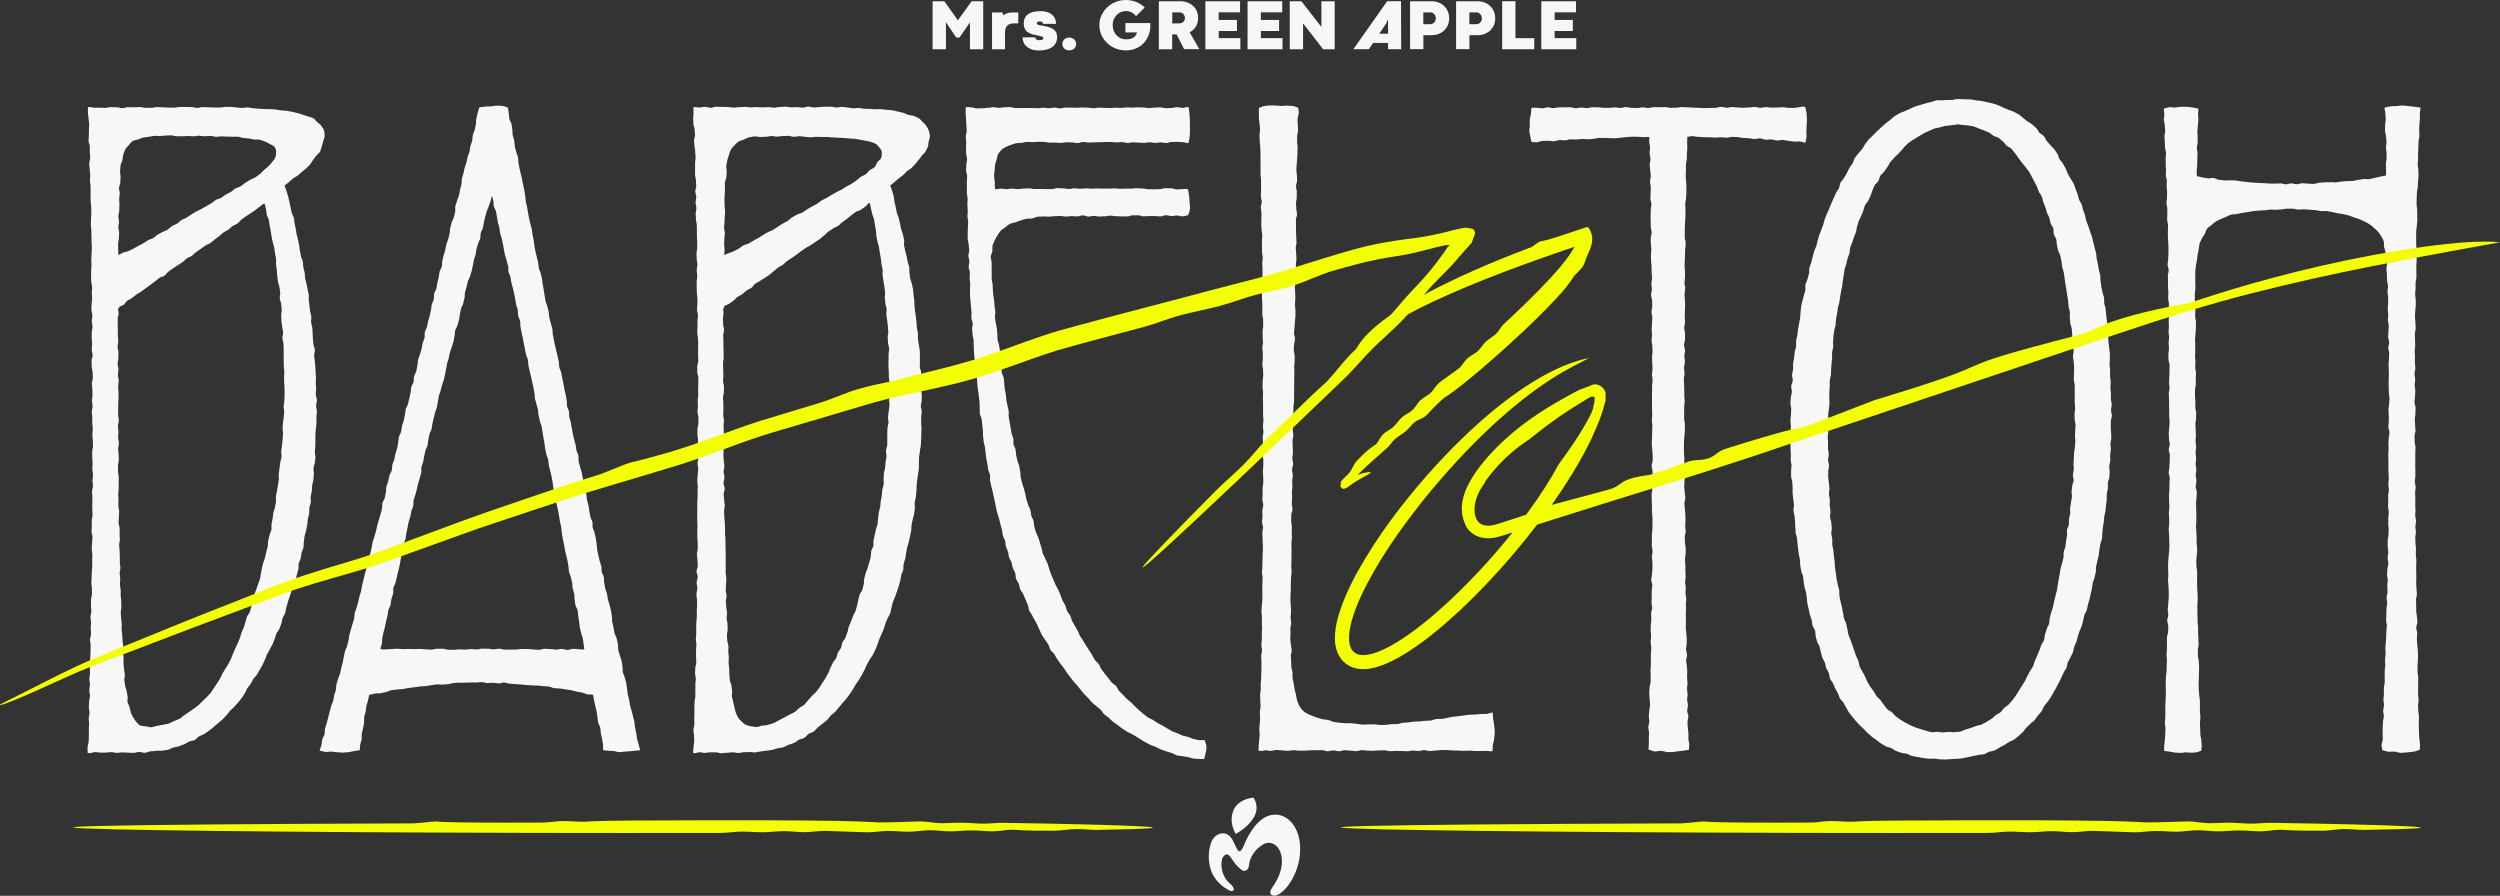
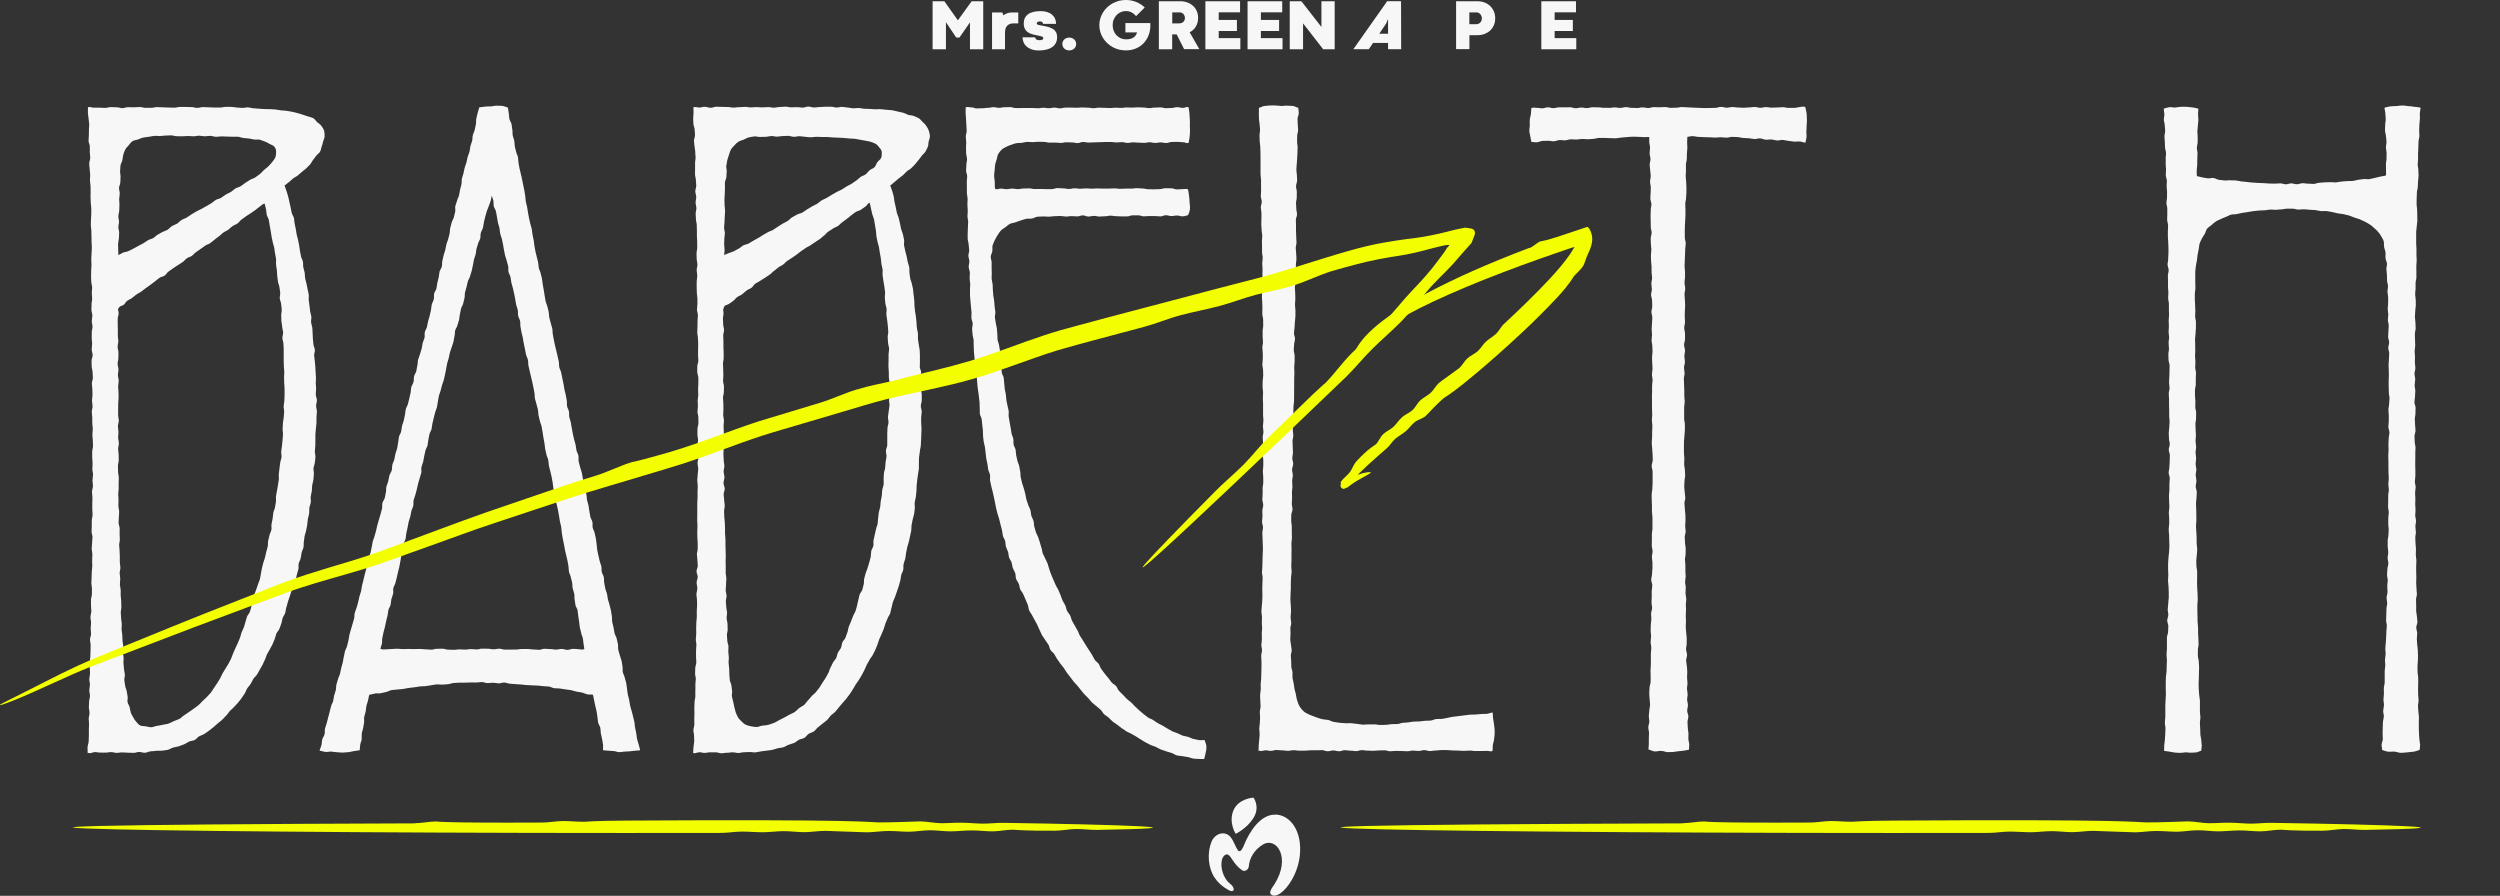
<svg xmlns="http://www.w3.org/2000/svg" viewBox="0 0 343.23 122.99">
  <rect x="0" y="0" width="343.23" height="122.99" fill="#333333" stroke="none" />
  <defs>
    <style>
      .cls-1 {
        fill: #f3ff00;
      }

      .cls-2 {
        isolation: isolate;
      }

      .cls-3 {
        mix-blend-mode: screen;
      }

      .cls-4 {
        fill: #f7f7f7;
      }
    </style>
  </defs>
  <g class="cls-2">
    <g id="_レイヤー_2" data-name="レイヤー 2">
      <g id="_レイヤー_1-2" data-name="レイヤー 1">
        <g>
          <path class="cls-4" d="M131.28,5.15l-1.41-2.1v3.71h-1.83V.17h1.61l1.86,2.62,1.89-2.62h1.59v6.59h-1.82v-3.69l-1.44,2.08h-.45Z" />
          <path class="cls-4" d="M139.81,3.21h-.67c-.37,0-.66.11-.86.32s-.3.52-.3.93v2.3h-1.78V1.71h1.42l.12.39c.16-.11.34-.2.55-.28s.46-.11.74-.11h.77v1.5Z" />
          <path class="cls-4" d="M142.11,5.14c.02.12.08.22.18.28.1.07.24.1.41.1.2,0,.34-.03.42-.08.08-.05.12-.12.12-.21,0-.06-.03-.11-.08-.15s-.13-.07-.23-.1c-.1-.03-.23-.06-.39-.09-.16-.03-.34-.07-.54-.12-.09-.02-.18-.04-.29-.07-.11-.03-.21-.07-.32-.12-.11-.05-.21-.11-.31-.18-.1-.07-.19-.16-.27-.27s-.14-.23-.19-.38c-.05-.15-.07-.32-.07-.52,0-.56.2-.98.59-1.27s.98-.43,1.76-.43c.33,0,.62.04.88.13s.48.2.66.36.32.34.41.55.14.45.14.71h-1.79c0-.1-.04-.17-.11-.24s-.17-.1-.31-.1-.25.03-.33.08c-.08.06-.12.12-.11.19,0,.05.01.09.04.12s.07.05.14.08.15.04.25.06c.1.02.23.04.37.06.28.05.54.11.79.18.24.07.46.16.63.27.18.11.32.26.42.44.1.18.15.41.15.69,0,.32-.06.59-.19.82s-.3.42-.52.56c-.22.15-.48.26-.79.33-.3.07-.63.11-.98.11-.41,0-.76-.05-1.05-.16-.29-.11-.52-.25-.7-.42-.18-.17-.31-.36-.39-.58s-.12-.43-.12-.64h1.75Z" />
          <path class="cls-4" d="M145.85,6.04c0-.12.02-.23.07-.34.04-.1.11-.2.19-.28.08-.08.18-.14.3-.19.12-.05.25-.07.39-.07s.27.02.39.07c.12.05.22.11.3.19.08.08.15.17.19.28.04.11.07.22.07.34s-.02.23-.07.34c-.04.11-.11.2-.19.28-.08.08-.18.14-.3.19-.12.04-.25.07-.39.07s-.27-.02-.39-.07c-.11-.05-.21-.11-.3-.19-.08-.08-.15-.17-.19-.28-.04-.1-.07-.22-.07-.34Z" />
          <path class="cls-4" d="M154.52,3.17h3.41c.03.57-.03,1.08-.19,1.54s-.39.85-.69,1.18c-.3.33-.66.58-1.09.76s-.88.27-1.39.27c-.34,0-.66-.04-.97-.12-.31-.08-.6-.2-.87-.35-.27-.15-.51-.33-.73-.54-.22-.21-.41-.45-.57-.7-.16-.26-.28-.53-.37-.83s-.13-.6-.13-.92.04-.63.13-.92c.09-.3.21-.57.37-.83.16-.26.35-.49.57-.7.22-.21.47-.39.73-.54.27-.15.56-.26.87-.35.31-.08.63-.12.97-.12.51,0,.98.09,1.42.27.44.18.83.43,1.17.76l-1.19,1.19c-.16-.21-.36-.38-.6-.51s-.51-.19-.8-.19c-.25,0-.49.05-.71.15s-.41.23-.57.41c-.16.17-.29.38-.39.61-.1.24-.14.49-.14.77s.05.53.14.77c.1.24.22.44.39.61.16.17.35.31.57.41.22.1.46.15.71.15.46,0,.81-.08,1.05-.25.25-.17.41-.4.49-.7h-1.6v-1.28Z" />
          <path class="cls-4" d="M161.54,4.72h-.61v2.04h-1.83V.17h2.93c.36,0,.69.06.99.17.3.11.56.27.78.47s.39.44.51.72c.12.28.18.59.18.93,0,.23-.03.44-.08.64s-.13.38-.23.55c-.1.17-.22.32-.37.45-.14.13-.3.24-.48.33l1.33,2.32h-2.09l-1.03-2.04ZM161.96,3.2c.1,0,.19-.02.28-.05.09-.04.16-.09.23-.15.06-.06.12-.14.15-.23.04-.09.06-.19.06-.31,0-.11-.02-.21-.06-.3-.04-.09-.09-.17-.15-.24-.06-.07-.14-.12-.23-.16-.09-.04-.18-.06-.27-.06h-1.03v1.51h1.02Z" />
          <path class="cls-4" d="M165.49.17h4.76v1.52h-2.93v1.05h2.5v1.52h-2.5v.98h2.97v1.52h-4.8V.17Z" />
          <path class="cls-4" d="M171.28.17h4.76v1.52h-2.93v1.05h2.5v1.52h-2.5v.98h2.97v1.52h-4.8V.17Z" />
          <path class="cls-4" d="M183.24,6.76h-1.58l-2.76-3.55v3.55h-1.83V.17h1.6l2.75,3.53V.17h1.82v6.59Z" />
          <path class="cls-4" d="M190.57,5.89h-2.06l-.58.86h-2.12l4.64-6.59h1.9l.02,6.59h-1.8v-.86ZM189.36,4.63h1.21v-1.94s-.04,0-.04,0l-.22.53-.95,1.41Z" />
-           <path class="cls-4" d="M195.42,4.83v1.92h-1.83V.17h2.91c.36,0,.69.06.99.17s.56.28.78.49.39.46.51.74.18.6.18.94-.06.66-.18.94c-.12.28-.29.53-.5.73s-.47.36-.77.48c-.3.11-.62.17-.98.17h-1.11ZM196.42,3.31c.1,0,.19-.02.27-.06.09-.04.16-.1.23-.17.07-.07.12-.16.15-.25s.06-.2.06-.31-.02-.21-.06-.31-.09-.18-.15-.26c-.06-.07-.14-.13-.23-.18s-.18-.07-.27-.07h-1.01v1.62h1Z" />
          <path class="cls-4" d="M201.74,4.83v1.92h-1.83V.17h2.91c.36,0,.69.06.99.17s.56.28.78.49.39.46.51.74.18.6.18.94-.06.66-.18.94c-.12.28-.29.53-.5.73s-.47.36-.77.48c-.3.11-.62.17-.98.17h-1.11ZM202.74,3.31c.1,0,.19-.02.27-.06.09-.04.16-.1.23-.17.07-.07.12-.16.15-.25s.06-.2.06-.31-.02-.21-.06-.31-.09-.18-.15-.26c-.06-.07-.14-.13-.23-.18s-.18-.07-.27-.07h-1.01v1.62h1Z" />
-           <path class="cls-4" d="M206.23.17h1.83v5.07h2.58v1.52h-4.4V.17Z" />
          <path class="cls-4" d="M211.61.17h4.76v1.52h-2.93v1.05h2.5v1.52h-2.5v.98h2.97v1.52h-4.8V.17Z" />
        </g>
        <g class="cls-3">
          <path class="cls-4" d="M12.04,103.43c0-.25-.03-.58-.02-.84s.14-.51.15-.78.02-.51.03-.78,0-.52,0-.78,0-.52.02-.78-.04-.52-.04-.78.1-.51.11-.78-.09-.52-.09-.78.02-.52.03-.78.11-.51.12-.78-.09-.52-.09-.78.08-.52.09-.78-.1-.52-.09-.78.09-.51.1-.77-.04-.51-.03-.77,0-.51,0-.77.06-.51.07-.77.02-.51.03-.78,0-.52.01-.78-.08-.52-.08-.78.13-.51.14-.78-.06-.52-.05-.78.05-.52.05-.78-.09-.52-.08-.78.11-.52.12-.78-.05-.52-.05-.78,0-.52,0-.78.12-.52.13-.78,0-.52,0-.78-.08-.52-.08-.78.03-.52.04-.78.01-.52.02-.78.07-.52.07-.78-.03-.52-.02-.78.03-.52.03-.78-.09-.52-.09-.78.05-.52.05-.78.05-.52.06-.78-.13-.52-.13-.78.03-.52.03-.78-.01-.52,0-.78.11-.52.11-.78-.04-.52-.04-.78,0-.52,0-.78.02-.52.02-.78-.06-.52-.06-.79.12-.52.13-.78-.06-.52-.06-.79.07-.52.07-.79-.09-.52-.09-.79.03-.53.03-.79-.05-.53-.05-.8,0-.52,0-.78.11-.52.11-.78-.03-.52-.03-.78-.06-.52-.06-.78.06-.52.06-.78-.07-.52-.07-.78,0-.52,0-.78-.07-.52-.07-.78.11-.52.11-.78-.08-.52-.08-.78.07-.52.07-.78-.02-.52-.02-.78-.07-.52-.07-.78.14-.52.14-.78-.04-.52-.04-.78-.12-.52-.12-.78-.02-.52-.02-.78.15-.52.15-.78-.13-.52-.13-.78.06-.52.06-.78-.06-.52-.06-.78.02-.52.01-.78.1-.52.1-.78-.1-.52-.1-.77.08-.52.08-.78-.13-.52-.13-.77.02-.52.02-.77.09-.52.08-.78-.05-.52-.05-.77.06-.52.05-.77-.12-.52-.12-.77-.03-.52-.03-.77.02-.52.02-.77.04-.52.04-.77-.03-.52-.03-.78.04-.52.04-.78.04-.52.04-.78-.04-.52-.04-.78,0-.52-.01-.78-.01-.52-.02-.78-.06-.52-.07-.77.03-.52.02-.78.05-.52.04-.77,0-.52,0-.77-.07-.52-.07-.77-.02-.52-.03-.77.02-.52.01-.77,0-.52-.01-.77-.08-.51-.08-.77.04-.52.03-.77-.06-.52-.07-.77-.06-.52-.06-.77.15-.52.14-.78-.05-.52-.06-.77,0-.52,0-.77-.16-.51-.17-.76.04-.52.04-.77.02-.52.01-.77.05-.52.04-.77-.08-.51-.09-.76-.08-.51-.09-.76c-.01-.26,0-.55,0-.8.38-.12.41.06.8.06s.39,0,.79,0,.39.03.79.03.39-.11.79-.11.39.03.79.03.39.11.78.11.39-.13.79-.13.4.02.79.02.39-.04.79-.04.39.11.79.11.39,0,.79,0,.4-.1.79-.1.39.03.79.03.39.03.79.03.4.02.79.02.4-.1.79-.1.4,0,.79,0,.39.02.79.02.4.11.79.11.4-.11.79-.11.4.03.8.03.4.03.8.03c.26,0,.51,0,.76,0s.51-.09.76-.09.51,0,.76,0,.51.08.76.09.51.04.76.05.51-.08.76-.07.51.11.76.12.51.05.76.06.51.03.76.05.52,0,.76.01c.26.02.52.03.76.05.26.03.51.09.75.12.26.03.52.02.76.06.26.04.51.08.75.13.26.05.5.13.74.18.26.06.5.15.73.22.26.08.49.15.72.24.25.1.53.12.73.24.23.13.36.39.54.55.2.17.43.3.57.5s.31.43.38.67c.06.23.07.51.07.77,0,.25-.16.48-.21.72s-.11.47-.2.7-.1.5-.23.71c-.12.21-.37.34-.52.54-.14.19-.28.4-.44.59s-.24.44-.42.63-.34.35-.53.53-.39.3-.58.47-.37.33-.56.49-.44.24-.63.4-.36.33-.56.49-.42.33-.62.49c.07.25.2.51.27.76s.15.49.22.73.11.5.17.75.11.5.17.75.09.5.15.75.24.47.3.71.04.51.1.76.1.5.16.75.06.51.12.76.13.49.19.74.1.5.15.75.06.51.11.76.11.5.15.75.21.48.26.73,0,.52.05.77.15.49.19.74.02.51.06.77.15.49.19.74.11.5.15.75.12.5.16.75-.04.52,0,.77.07.51.1.76.06.51.09.76.14.5.17.75-.07.52-.04.77.14.5.17.75.02.51.04.77.02.51.04.76.04.51.07.76.18.5.2.75-.12.52-.1.77.07.51.09.76.05.51.07.76.03.51.04.77.04.51.05.76-.04.51-.03.77.05.51.05.77-.06.51-.05.77.16.51.16.77-.11.52-.11.78.11.52.11.78-.06.52-.06.78,0,.52,0,.78-.07.52-.08.78-.06.52-.07.78,0,.52,0,.78,0,.52-.01.78-.04.52-.06.78.09.53.08.79-.07.52-.09.78-.16.51-.18.77.08.53.05.79-.03.52-.06.78-.14.51-.17.77-.02.52-.05.78-.12.51-.15.77.05.53.01.79-.17.5-.2.76.01.53-.03.79-.14.51-.18.76-.03.52-.08.78-.11.51-.15.77-.16.5-.21.75-.05.52-.1.77,0,.53-.05.78-.21.49-.26.74-.07.52-.13.77-.21.48-.27.73.02.54-.05.79-.14.5-.21.75-.1.51-.17.76-.17.49-.25.74-.24.47-.31.72-.17.49-.24.74-.17.49-.25.74-.12.51-.21.75-.08.52-.16.77-.26.46-.35.7-.09.52-.18.76-.18.49-.27.73-.32.43-.42.67-.13.51-.23.75-.19.48-.3.72-.26.45-.37.68-.26.45-.38.68-.16.5-.28.72-.2.48-.32.7-.26.45-.38.67-.25.45-.38.67c-.13.23-.37.39-.51.61s-.23.47-.37.69-.34.41-.48.62-.2.5-.35.71-.28.45-.44.66-.33.42-.49.62-.38.38-.54.58-.4.35-.57.54-.3.44-.49.62-.35.39-.54.57-.42.32-.61.5-.39.36-.59.52-.41.33-.62.48-.43.31-.64.45-.49.2-.72.33-.38.39-.61.51-.53.1-.77.21-.45.29-.69.38-.49.2-.74.28-.52.09-.77.17-.48.25-.73.31-.52.07-.78.11-.53-.02-.79.02-.52.05-.78.07-.51.19-.78.2-.52-.11-.79-.11c-.39,0-.39.12-.77.12s-.39-.02-.78-.02-.39-.04-.77-.04-.39.06-.77.06-.39-.1-.77-.1-.39.07-.78.07-.39-.01-.78-.01-.4-.11-.78-.05c-.4.06-.42.21-.8.09ZM16.26,35.02c.23-.1.39-.22.62-.33s.51-.1.74-.21.46-.22.69-.34.45-.25.67-.37.45-.24.68-.36.42-.29.64-.42.49-.17.71-.29.4-.35.62-.47.45-.25.66-.37.49-.18.7-.31c.22-.14.39-.36.61-.5s.48-.21.7-.34.39-.36.61-.5.49-.2.71-.33.43-.31.65-.44.45-.27.67-.4.48-.22.7-.35.46-.25.68-.38.45-.26.67-.39.41-.34.63-.47.52-.16.74-.29.42-.32.64-.45.48-.23.7-.36.41-.35.62-.47c.23-.14.51-.18.72-.31.23-.14.42-.32.63-.46.23-.14.44-.29.66-.42.23-.15.51-.19.71-.33.22-.15.43-.31.63-.46.22-.16.37-.39.56-.55.21-.18.42-.33.6-.5.2-.2.37-.39.52-.58.17-.22.35-.42.44-.65.1-.25.12-.52.12-.78s-.08-.52-.26-.72c-.14-.16-.41-.24-.65-.37-.2-.11-.4-.25-.66-.33-.22-.07-.45-.19-.71-.25-.23-.05-.5.03-.75-.02-.23-.04-.47-.1-.73-.14-.24-.03-.48-.05-.74-.07-.24-.02-.48-.15-.74-.17-.24-.02-.49.01-.75,0-.24-.01-.49,0-.75-.02s-.49-.03-.75-.03-.5.06-.75.06-.52-.12-.77-.13-.52.06-.77.06-.52-.07-.77-.08-.52.08-.77.08c-.26,0-.52-.04-.77-.04-.26,0-.52.04-.77.04-.27,0-.52-.01-.77-.01-.27,0-.52-.11-.77-.12-.27,0-.52.02-.77.03-.27,0-.53.06-.77.07-.27,0-.53-.05-.78-.03-.27.02-.52.11-.77.13-.27.03-.53.06-.76.11-.27.05-.49.18-.72.26-.26.09-.53.09-.74.23-.22.14-.36.36-.53.56s-.36.36-.48.6c-.11.21-.19.46-.27.72-.07.23-.07.49-.12.75-.05.23-.23.46-.26.73-.03.24-.03.5-.05.77-.02.24.07.51.06.77-.02.24-.02.5-.03.77-.01.25-.17.5-.18.76,0,.25.11.51.1.77,0,.25-.07.5-.08.77,0,.25.05.51.04.77,0,.25-.03.51-.03.77s-.11.51-.12.77.09.51.09.77-.09.51-.09.77.12.51.11.77-.03.51-.04.77-.1.5-.11.76.03.51.02.78.03.46.02.72ZM16.28,42.26c-.18.34.01.36.01.74s-.13.39-.13.77,0,.39,0,.77.02.39.02.77,0,.39,0,.77.06.39.06.77-.09.39-.09.77.11.39.11.77-.01.39-.01.77-.1.39-.1.78.11.39.11.78-.07.39-.07.78c0,.26.11.52.11.78s-.08.52-.08.78.05.52.05.78.01.52.01.78-.05.52-.05.78-.01.52-.01.78,0,.52,0,.78.09.52.09.78-.12.52-.12.78.07.52.07.78-.04.52-.04.78.1.52.1.78-.1.52-.1.78.06.52.07.78.01.52.01.78-.11.52-.11.78.02.52.02.78.09.52.1.78-.02.52-.02.78,0,.52,0,.78-.06.52-.06.78.04.52.04.78-.02.52-.02.78.1.52.11.77-.04.52-.04.78-.04.52-.04.78.14.52.15.77-.02.52-.01.77.02.52.03.77-.1.52-.09.78.06.52.06.77.02.52.03.77,0,.52,0,.77.07.52.08.77-.11.52-.1.77.08.52.08.77-.06.52-.05.77.1.52.11.78-.02.52,0,.78.07.52.07.77.01.52.02.77-.09.52-.08.78.05.52.05.77.08.52.09.77-.04.52-.03.77.09.51.1.77.02.52.03.77.09.52.11.77c.01.26-.09.53-.08.78.01.26.11.52.12.77.02.26-.04.52-.02.77.02.27.05.52.07.77.02.27.1.52.12.76.02.27-.09.54-.07.78.02.27.08.52.11.76.03.28.18.52.21.74.04.26.09.5.13.74.05.26-.06.54-.01.77.05.26.23.48.29.71.07.26.08.52.15.73.09.26.24.46.34.66.13.24.25.45.41.61.18.18.33.41.56.51.21.09.48.07.75.11.23.03.47.13.74.13.25,0,.51-.15.8-.19.25-.04.52-.08.79-.15.25-.07.54-.07.8-.16.25-.09.48-.23.74-.35s.51-.17.76-.3.41-.36.65-.5.44-.3.67-.46.45-.29.67-.46.45-.31.65-.49.38-.38.57-.58c.17-.17.39-.33.56-.53.16-.19.36-.36.53-.57.15-.2.28-.43.43-.65.14-.21.29-.42.43-.64.14-.21.27-.43.41-.66s.21-.47.34-.7.28-.43.4-.66.29-.43.41-.66.25-.45.36-.69.17-.49.28-.73.2-.47.31-.71.23-.46.33-.7.2-.47.3-.72.13-.5.22-.75.23-.46.32-.71.14-.5.22-.74.13-.5.22-.74.32-.43.4-.68.13-.5.21-.75.18-.48.26-.73.01-.53.09-.78.2-.47.28-.72.18-.48.25-.73.2-.48.27-.73.08-.51.14-.76.07-.51.14-.76.12-.5.19-.75.18-.49.24-.74.11-.5.17-.76.15-.5.2-.75,0-.53.06-.78.13-.5.18-.75.21-.49.26-.74-.03-.53.02-.79.11-.5.15-.76.05-.51.09-.77.19-.49.23-.75.09-.51.13-.76-.02-.52.01-.78.1-.51.14-.76.1-.51.13-.76.09-.51.12-.77-.04-.52,0-.78.06-.51.09-.77.07-.51.1-.77.16-.5.18-.76-.06-.52-.04-.78.08-.51.1-.77.07-.51.08-.77.04-.52.06-.78-.06-.52-.05-.78.03-.52.04-.78.1-.51.11-.77.05-.52.06-.78-.08-.52-.07-.78.1-.52.1-.78.03-.52.03-.78,0-.52,0-.79-.04-.52-.05-.78-.02-.52-.02-.78.03-.52.03-.78-.05-.52-.06-.78-.01-.52-.02-.78.01-.52,0-.78,0-.52,0-.78-.03-.52-.04-.78-.13-.52-.14-.77.12-.53.1-.79-.12-.51-.13-.77-.09-.51-.11-.77,0-.52-.02-.78.09-.53.07-.79-.06-.52-.08-.77-.16-.51-.19-.76.08-.53.06-.79-.08-.51-.11-.77-.17-.5-.2-.76-.07-.51-.1-.77-.02-.52-.05-.78-.07-.51-.11-.77.03-.53,0-.78-.1-.51-.14-.76-.07-.51-.11-.77-.16-.5-.2-.75-.11-.51-.16-.76-.07-.51-.12-.77-.09-.51-.14-.76-.07-.51-.12-.77-.23-.48-.29-.73-.04-.52-.1-.77-.12-.52-.19-.77c-.37.11-.35.19-.66.41s-.3.24-.61.47-.32.22-.63.44-.34.19-.65.42-.31.23-.62.45-.24.32-.56.54-.36.15-.68.37-.28.27-.59.49-.35.17-.67.39-.27.28-.59.5-.3.25-.61.47-.29.26-.6.48-.38.13-.69.35-.31.22-.62.44-.31.22-.63.44-.27.29-.58.51-.39.12-.7.35-.26.3-.58.52-.33.2-.65.42-.33.2-.64.42-.31.22-.63.45-.23.34-.55.56-.41.1-.72.32-.29.25-.61.48-.3.25-.62.47-.31.22-.63.45-.3.24-.62.47-.35.18-.66.4-.3.25-.61.48-.36.17-.67.4-.21.39-.55.58-.43.07-.61.42Z" />
          <path class="cls-4" d="M65.77,14.75c.24-.06.53-.06.81-.11.25-.04.52-.02.79-.03s.52-.11.79-.1.54,0,.8.03.52.16.77.23c.05.25.07.51.12.77s.03.52.08.77.25.48.3.73.06.51.11.77,0,.52.05.78.17.49.22.75.02.52.07.78.14.49.19.75.2.48.25.74.02.52.07.77.09.5.14.76.13.5.18.75.13.5.17.75.1.5.15.76.11.5.16.75.07.51.12.76.03.52.08.77.13.5.18.75.07.51.12.76.09.51.14.76.12.5.17.75.16.49.21.75.05.51.1.77.11.5.16.76.05.51.1.77.09.51.14.76.13.5.18.75.14.5.19.75.04.52.09.77.2.48.26.74.12.5.18.75.05.52.1.77.09.51.14.76.07.51.12.77.08.51.13.76.19.49.25.74.13.5.18.75.03.52.08.77.15.5.2.75.15.49.21.75.02.52.07.78.09.51.14.76.1.51.16.76.13.5.18.75.13.5.18.76.12.5.17.76.01.52.07.78.21.48.26.74.1.51.15.76.1.51.16.76.08.51.13.77.13.5.18.75.09.51.14.76,0,.53.04.78.21.48.26.73,0,.53.05.78.16.49.21.75.07.51.13.76.09.51.14.76.12.5.17.76.16.49.21.75.07.51.12.77.22.48.27.73-.02.53.03.79.14.5.19.75.17.49.23.74.09.51.14.76.07.51.12.77.1.51.15.76.17.49.23.75.04.52.09.77.15.5.2.75.06.52.12.77.07.51.13.77.23.48.29.73-.02.53.04.79.22.48.27.74.12.5.17.76.05.52.1.77.03.52.08.78.11.51.16.76.13.5.18.76.18.49.23.74,0,.53.06.78.23.48.28.73,0,.53.06.78.08.51.14.77.19.49.24.74.07.51.13.77.17.49.22.75.14.5.19.75.07.52.12.77,0,.53.05.79.13.5.18.76.09.51.14.77.23.48.29.74.12.51.17.76,0,.53.05.79.15.5.21.75.18.49.24.75.08.51.13.77-.01.53.04.79.21.49.26.74.16.5.21.75.06.52.11.77.05.52.1.78.14.5.19.76.08.52.13.77.15.5.21.76.15.5.2.76.12.51.18.76.04.53.1.78.11.51.16.77.05.53.11.78.16.5.22.76.16.55.21.8c-.23.04-.52.04-.76.07s-.47.06-.72.08-.47.03-.72.04-.48.08-.72.07-.47-.13-.71-.15-.47-.01-.72-.05c-.23-.03-.5-.01-.74-.06-.04-.25.03-.54-.01-.79s-.09-.5-.13-.76-.13-.49-.17-.75-.02-.52-.07-.77-.25-.48-.3-.73-.06-.52-.1-.77-.06-.52-.11-.76-.12-.51-.18-.75-.1-.51-.16-.75c-.07-.26-.09-.56-.16-.79-.25-.06-.56,0-.81-.06s-.48-.2-.73-.25-.5-.08-.76-.13-.49-.16-.74-.2-.51-.05-.76-.1-.5-.08-.76-.12-.52,0-.77-.04-.49-.2-.74-.23-.51-.02-.77-.05-.51-.05-.76-.08-.51,0-.77-.03-.51-.02-.77-.04-.51-.06-.76-.08-.51-.04-.76-.05-.51-.05-.76-.06-.5-.15-.76-.16-.52.13-.77.12-.51-.09-.76-.09-.51.05-.77.05-.51-.14-.76-.14-.52.05-.78.06-.52-.02-.78-.01-.52.02-.78.03-.52,0-.78,0-.52.03-.78.05-.51.14-.77.16-.52.05-.78.06-.53-.05-.78-.03-.51.09-.77.12-.51.09-.77.12-.52,0-.78.04-.51.08-.77.12-.52.05-.77.09-.51.1-.77.14-.52.03-.78.07-.52.04-.77.08-.49.21-.74.26-.51.11-.76.17-.53-.02-.78.04-.55.12-.79.18c-.07.24-.11.54-.17.79s-.16.49-.22.74-.05.51-.1.77-.16.49-.2.74.02.52-.02.78-.09.5-.13.76-.16.5-.19.76.02.52-.01.78-.18.5-.2.75-.04.49-.07.74c-.26.04-.49.08-.76.11s-.51.13-.78.15-.52.05-.79.06-.53-.05-.79-.05-.52-.07-.79-.09-.54.09-.8.05-.54-.13-.8-.18c.07-.25.19-.51.26-.76s.04-.53.11-.78.26-.47.32-.72,0-.54.06-.79.18-.49.24-.74.13-.51.19-.76.14-.5.2-.75.13-.5.19-.76.22-.48.29-.73.07-.52.14-.77.17-.49.23-.75.02-.53.09-.78.16-.5.22-.75.21-.48.27-.73.1-.51.16-.76.14-.5.21-.75.07-.52.14-.77.1-.51.16-.76.23-.48.29-.73.12-.51.19-.76.07-.52.13-.77.14-.5.21-.75.16-.5.22-.75.16-.5.22-.75.03-.53.09-.78.19-.49.26-.74.15-.5.21-.75.11-.51.17-.76.17-.49.23-.74.07-.52.13-.77.13-.5.19-.75.11-.51.18-.76.13-.5.2-.75.08-.51.15-.77.15-.5.21-.75.18-.49.24-.74.1-.51.16-.76.08-.52.14-.77.19-.49.25-.74.15-.5.21-.75.11-.51.17-.76.16-.5.22-.75.16-.5.22-.75.14-.5.2-.75,0-.54.06-.79.27-.47.33-.72.09-.51.15-.76,0-.53.07-.78.19-.49.25-.74.09-.51.16-.77.26-.47.32-.72.03-.53.09-.78.21-.49.27-.74.09-.52.15-.77.18-.49.24-.75.07-.52.13-.77.05-.53.11-.78.24-.48.3-.73.06-.52.12-.77.18-.49.24-.74.1-.51.16-.76.05-.53.11-.78.24-.48.3-.73.13-.5.19-.76.11-.51.17-.76.04-.53.1-.78.25-.47.31-.73.02-.53.08-.78.25-.48.31-.73.07-.52.14-.77.03-.53.1-.78.19-.49.25-.74.17-.49.23-.74.08-.51.14-.77.2-.49.26-.74-.02-.54.04-.79.24-.48.3-.73.08-.51.15-.76.16-.5.22-.75.11-.51.17-.76.05-.52.11-.77.22-.48.28-.73,0-.54.05-.78.26-.47.32-.72.06-.52.12-.77.13-.5.19-.75.05-.52.11-.77.26-.47.32-.72,0-.53.07-.78.11-.51.17-.75.17-.49.23-.74.09-.51.15-.76.19-.49.25-.73.13-.5.19-.75.03-.53.09-.78.14-.5.2-.75.24-.48.3-.73.12-.51.18-.75-.04-.54.02-.79.18-.49.24-.74.21-.48.27-.73.08-.51.14-.76.13-.5.19-.75,0-.53.06-.78.16-.49.22-.74.1-.51.16-.75.19-.49.25-.73.1-.51.16-.75.2-.49.26-.73.06-.52.12-.76.18-.49.24-.73c.06-.26.03-.53.09-.77.06-.26.21-.48.26-.73.06-.26.1-.51.16-.75.06-.26,0-.54.06-.78.06-.26.11-.51.17-.74.06-.26.16-.52.22-.75ZM80.23,89.14c-.05-.26-.07-.48-.11-.73s-.05-.52-.1-.77-.19-.49-.23-.75-.14-.5-.19-.76-.04-.52-.09-.78-.07-.52-.12-.77-.04-.52-.09-.78-.25-.48-.3-.74-.06-.52-.11-.77,0-.53-.05-.78-.17-.5-.22-.75-.02-.53-.07-.78-.14-.5-.19-.76-.2-.49-.25-.74-.02-.52-.07-.78-.09-.51-.14-.77-.13-.5-.18-.76-.13-.5-.17-.76-.1-.51-.14-.76-.11-.51-.16-.76-.07-.52-.12-.77-.03-.52-.08-.78-.13-.5-.18-.76-.07-.52-.12-.77-.09-.51-.14-.76-.12-.51-.17-.76-.16-.5-.21-.75-.05-.52-.1-.77-.11-.51-.16-.77-.05-.52-.1-.78-.09-.51-.14-.77-.13-.51-.18-.76-.14-.5-.19-.76-.04-.52-.09-.78-.2-.49-.25-.75-.12-.51-.17-.76-.05-.52-.1-.78-.09-.51-.14-.77-.07-.52-.12-.77-.08-.51-.13-.77-.19-.49-.24-.75-.13-.51-.18-.76-.03-.53-.08-.78-.15-.5-.2-.75-.15-.5-.21-.75-.02-.53-.07-.78-.09-.51-.14-.76-.1-.51-.16-.76-.13-.5-.18-.76-.13-.5-.18-.76-.12-.51-.17-.76-.01-.53-.07-.78-.21-.49-.26-.74-.1-.51-.15-.76-.1-.51-.16-.76-.08-.51-.13-.76-.13-.5-.18-.75-.09-.51-.14-.76,0-.53-.05-.78-.21-.48-.27-.73,0-.53-.05-.78-.16-.49-.22-.74-.08-.51-.13-.76-.09-.51-.15-.76-.12-.5-.17-.75-.16-.5-.21-.75-.07-.52-.12-.77-.22-.49-.28-.73.02-.54-.04-.78-.15-.5-.2-.75-.18-.49-.23-.74-.1-.51-.15-.75-.08-.51-.13-.76c-.06-.26-.1-.51-.16-.75-.06-.26-.18-.49-.23-.74-.06-.26-.05-.52-.1-.77-.06-.26-.16-.5-.21-.74-.06-.26-.07-.52-.13-.76-.06-.26-.09-.52-.14-.76-.06-.27-.25-.49-.3-.72-.06-.27,0-.55-.06-.78-.07-.28-.16-.45-.21-.66-.07.24-.08.45-.15.7s-.19.47-.26.72-.21.47-.28.72-.14.49-.21.74-.11.5-.18.75-.06.51-.13.76-.23.47-.3.72-.01.52-.08.77-.23.46-.3.71-.16.49-.22.74-.05.51-.12.76-.17.48-.23.73-.07.51-.14.76-.1.5-.16.75-.17.48-.23.74-.24.47-.31.72-.11.5-.17.75-.15.49-.21.74,0,.53-.07.78-.12.5-.18.75-.24.47-.3.72-.08.51-.15.76-.05.52-.12.77-.16.49-.22.74-.25.47-.31.72-.02.52-.09.77-.07.51-.14.76-.17.49-.24.74-.18.48-.25.74-.1.51-.16.76-.16.49-.22.74-.08.51-.14.76-.08.51-.15.76-.11.5-.17.75-.19.48-.25.73-.12.5-.19.75-.18.48-.24.73-.07.51-.13.76-.07.51-.13.76-.19.48-.25.73-.13.5-.19.75-.12.5-.18.75-.06.51-.12.77-.23.47-.29.72-.09.51-.15.76-.05.52-.11.77-.23.47-.29.72-.11.5-.17.76-.08.51-.14.76-.18.49-.24.74.04.54-.02.79-.16.49-.22.74-.16.49-.22.75-.11.5-.17.76-.14.49-.2.75-.18.49-.24.74,0,.53-.05.78-.2.48-.26.73-.09.51-.15.76-.17.49-.23.74-.08.51-.14.76-.11.5-.17.76-.04.52-.1.77-.24.47-.3.73-.07.52-.12.77-.1.51-.16.76-.07.52-.13.77-.08.51-.14.77-.13.5-.19.75-.11.5-.17.76-.13.5-.19.75-.24.48-.29.73.03.54-.03.79-.19.49-.24.74-.05.52-.11.77-.25.47-.3.73-.06.52-.12.77-.14.5-.19.76-.1.51-.16.76-.14.5-.2.76-.1.51-.16.77,0,.54-.06.79-.15.43-.21.69c.36.13.36.08.75.08s.39-.05.77-.05.39-.04.78-.04.39.05.78.05.39-.02.78-.02.39.02.78.02.39-.02.78-.02.39.05.78.05.39.05.78.05.39-.12.78-.12.39-.01.78-.01.39.13.78.13.39.02.78.02.39-.06.78-.06.39.03.78.03.39-.07.78-.07.39.05.78.05.39-.11.78-.11.39.01.77.01.39.08.77.08.39-.08.78-.08.39.12.78.12.39,0,.78,0,.39-.01.78-.01.39-.07.78-.07.39,0,.78,0,.39.06.78.06.39.05.78.05.39-.14.78-.14.39.04.78.04.39.07.78.07.39-.09.78-.09.39.13.78.13.39-.14.78-.14.4.02.79.05.4.11.77-.02Z" />
          <path class="cls-4" d="M95.16,103.41c0-.25.04-.55.05-.82s.09-.51.1-.78-.02-.52-.02-.78-.09-.52-.09-.78.12-.51.13-.78-.02-.52-.01-.78.01-.52.02-.78-.02-.52-.01-.78.02-.52.03-.78.11-.51.11-.78-.02-.52,0-.78,0-.52,0-.78.05-.52.06-.78-.11-.52-.1-.78.02-.51.03-.77.14-.51.14-.77-.04-.52-.04-.78,0-.52,0-.78.04-.51.05-.78-.08-.52-.08-.78.06-.52.06-.78-.01-.52-.01-.78.01-.52.02-.78.06-.52.07-.78-.01-.52-.01-.78.05-.52.05-.78-.02-.52-.02-.78-.08-.52-.07-.78.12-.52.12-.78-.1-.52-.1-.78.14-.51.15-.77-.16-.52-.16-.78.17-.52.17-.78-.05-.52-.05-.78-.07-.52-.07-.78.11-.52.11-.78-.01-.52,0-.78-.05-.52-.05-.78-.01-.52-.01-.78.02-.52.03-.78-.05-.52-.04-.78.01-.52.01-.78,0-.52,0-.78,0-.52,0-.78.04-.52.04-.78,0-.52,0-.79.03-.52.03-.78-.07-.52-.07-.79.06-.52.06-.79.07-.52.07-.79-.09-.53-.09-.79.12-.53.12-.8-.04-.52-.04-.78-.09-.52-.09-.78.08-.52.08-.78-.09-.52-.09-.78.01-.52.01-.78.13-.52.13-.78-.01-.52-.01-.78-.12-.52-.12-.78.06-.52.06-.78-.03-.52-.03-.78.08-.52.08-.78-.03-.52-.03-.78.04-.52.04-.78,0-.52,0-.78-.15-.52-.15-.78,0-.52,0-.78.15-.52.15-.78-.04-.52-.04-.78,0-.52,0-.78.02-.52.02-.78-.04-.52-.04-.78-.09-.52-.09-.78.03-.52.03-.78.01-.52.01-.78.05-.52.05-.78-.13-.52-.13-.77.06-.52.06-.78,0-.52,0-.77-.08-.52-.08-.77-.02-.52-.02-.77,0-.52,0-.77.08-.52.08-.77-.07-.52-.08-.77.1-.52.1-.77-.09-.52-.1-.78-.02-.52-.02-.78.1-.52.09-.78.01-.52,0-.78-.04-.52-.04-.78,0-.52,0-.78-.02-.52-.02-.78-.11-.52-.11-.77-.03-.52-.04-.77.11-.52.1-.78-.11-.52-.11-.77.1-.52.09-.77-.13-.51-.13-.77.14-.52.13-.77-.04-.52-.05-.77-.11-.51-.12-.77.02-.52.01-.77.01-.52,0-.78.08-.52.07-.78-.05-.52-.05-.77-.09-.51-.1-.77-.07-.51-.07-.77.15-.52.14-.77-.04-.52-.05-.77-.16-.51-.17-.76-.02-.52-.03-.77.06-.52.05-.77c-.01-.26-.01-.48-.02-.73.38-.12.38.03.78.03s.39-.1.79-.1.39.13.79.13.39-.14.79-.14.39.02.79.02.39.02.78.02.39.08.79.08.4-.06.79-.06.39-.04.79-.04.39.07.79.07.39-.04.79-.04.4.04.79.04.39-.04.79-.04.39.08.79.08.4-.09.79-.09.4-.05.79-.05.4.09.79.09.39-.02.79-.02.4.06.79.06.4-.14.79-.14.4.12.8.12.4-.06.8-.06c.26,0,.51-.05.76-.04s.51,0,.76,0,.51.11.76.11.51-.1.76-.09.51.08.76.09.51.1.76.11.52-.06.76-.05.51.1.76.11.51,0,.76.02.51.03.76.05c.26.02.52-.04.77-.01.26.03.51.05.76.08.26.03.52.03.76.06.26.04.51.12.75.17.26.05.51.12.75.17.26.06.48.22.71.29.26.08.53.06.75.15.25.1.49.2.7.31.23.13.37.37.55.53.2.17.37.34.5.54s.27.42.34.66c.06.23.15.48.15.75,0,.25-.11.48-.17.73s-.02.51-.12.74-.21.45-.34.67c-.12.21-.35.35-.5.56-.14.19-.28.4-.45.59s-.29.39-.47.58-.34.36-.52.53-.42.26-.61.43-.33.37-.53.53-.4.29-.59.45-.37.33-.56.48-.4.32-.59.48c.07.25.2.48.27.73s.15.49.21.74.05.51.11.76.11.5.17.75.09.5.15.75.2.48.26.72.11.5.17.75.09.5.15.75.19.48.25.73.1.5.16.75-.04.53,0,.78.11.5.16.75.14.49.19.74.11.5.15.75.16.49.21.74,0,.52.03.77.06.51.1.76.18.49.22.74.14.49.17.75.05.51.08.76.05.51.09.76,0,.51.03.77.05.51.08.76.09.5.12.76.05.51.08.76.02.51.05.77.13.5.15.75-.02.51,0,.77.09.5.11.76.11.5.13.76.02.51.03.77-.02.51,0,.77-.03.51-.02.77.18.5.19.76-.07.51-.06.77.08.51.08.76-.06.51-.05.77.11.51.11.77,0,.51,0,.77-.13.52-.13.78.13.52.13.78-.08.52-.08.78,0,.52,0,.78.06.52.05.78-.02.52-.03.78-.02.52-.03.78-.02.52-.04.78-.12.52-.13.78-.09.52-.11.78,0,.52-.02.78.02.53,0,.79-.1.52-.12.78-.09.52-.11.78-.06.52-.08.78,0,.52-.03.78-.05.52-.08.78-.13.51-.16.77.05.53.02.79-.06.52-.1.78-.15.5-.2.76-.11.51-.15.77,0,.53-.05.78-.11.51-.16.76-.12.51-.17.76-.17.5-.22.75-.1.51-.15.76-.05.52-.11.77-.17.49-.23.75,0,.54-.05.79-.22.48-.28.73-.06.52-.13.77-.14.5-.21.75-.18.49-.25.74-.18.49-.26.74-.22.47-.3.72-.1.52-.18.76-.1.52-.18.76-.27.45-.36.7-.21.48-.3.72-.14.5-.23.74-.2.48-.3.71-.22.47-.32.71-.14.51-.25.74-.18.49-.29.72-.23.46-.35.69-.32.42-.43.65-.26.45-.38.67-.19.48-.31.71-.23.46-.36.68c-.13.23-.27.46-.4.68s-.31.43-.45.65-.26.46-.4.68-.28.45-.43.66-.32.42-.48.63-.35.4-.52.6-.35.4-.51.6-.32.42-.5.61-.43.32-.61.51-.31.44-.5.61-.42.32-.62.49-.41.33-.61.49-.35.4-.56.56-.5.2-.72.34-.36.41-.59.55-.52.15-.75.27-.42.33-.66.43-.5.16-.75.25-.46.26-.71.34-.53.07-.78.14-.5.16-.75.22-.52.07-.78.11-.52.07-.78.1-.51.12-.77.14-.52-.06-.79-.05-.52.03-.78.03c-.39,0-.39.1-.77.1s-.39-.09-.78-.09-.39.06-.77.06-.39.07-.77.07-.39-.13-.77-.13-.39,0-.78,0-.39.08-.78.08-.4-.13-.79-.08c-.41.05-.42.2-.79.08ZM99.36,35.04c.23-.1.44-.17.67-.28s.49-.15.72-.26.44-.26.67-.37.41-.33.63-.44.5-.14.73-.26.44-.27.66-.39.45-.25.67-.37.43-.28.65-.41.44-.25.66-.38.49-.18.7-.31c.22-.14.43-.3.65-.43s.44-.29.66-.42.47-.24.69-.37.39-.37.61-.5.46-.25.68-.38.51-.16.74-.28.43-.31.65-.44.45-.27.67-.4.47-.23.69-.36.41-.34.63-.47.48-.22.71-.35.45-.28.67-.41.46-.26.68-.39.48-.22.7-.34c.23-.14.44-.29.66-.42.23-.14.47-.24.69-.37.23-.14.43-.31.64-.44.23-.15.4-.36.6-.5.22-.15.5-.21.7-.36.22-.16.36-.41.55-.56.21-.18.5-.25.67-.42.2-.2.24-.5.39-.69.17-.22.43-.37.52-.59.1-.25.09-.53.09-.78s-.15-.44-.33-.64c-.14-.16-.28-.39-.52-.52-.2-.11-.44-.19-.7-.28-.22-.07-.47-.09-.73-.15-.23-.05-.47-.09-.73-.13-.23-.04-.47-.1-.73-.13-.24-.03-.49-.01-.74-.04-.24-.02-.49-.05-.74-.07-.24-.02-.49-.03-.75-.04-.24-.01-.49-.02-.75-.03s-.49-.05-.75-.06-.5,0-.75,0-.52-.03-.77-.03-.52.07-.77.07-.52-.06-.77-.07-.52-.07-.77-.08c-.26,0-.52.09-.77.08-.26,0-.52-.13-.77-.13-.27,0-.52.03-.77.03-.27,0-.52.08-.77.08-.27,0-.52-.09-.77-.08-.27,0-.52.1-.77.1-.27,0-.53,0-.77.02-.27.02-.54-.1-.78-.07-.27.03-.53.08-.77.13-.27.05-.49.23-.71.31-.26.09-.51.15-.72.28-.22.14-.4.32-.57.52s-.37.36-.49.6c-.11.21-.18.47-.26.73-.07.23-.17.47-.23.74-.05.23-.09.49-.13.76-.03.24.09.51.06.78-.02.24-.04.5-.05.76-.02.24-.19.49-.2.76-.01.25.02.5.01.77,0,.25-.02.5-.03.77,0,.25-.03.5-.04.77,0,.25.02.51.02.77,0,.25.07.51.07.77s-.04.51-.05.77-.02.51-.03.77-.06.51-.06.77.11.51.11.77-.08.51-.08.77-.02.51-.02.77.06.51.06.78-.06.48-.07.74ZM99.38,42.25c-.18.34-.05.37-.05.75s-.08.39-.08.77.04.39.04.77.11.39.11.77-.11.39-.11.77.03.39.03.77,0,.39,0,.77.03.39.03.77,0,.39,0,.77-.09.39-.09.78.03.39.03.78.02.39.02.78c0,.26-.04.52-.04.78s.12.52.12.78-.01.52-.01.78-.13.52-.12.78.05.52.05.78.01.52.01.78-.03.52-.03.78.1.52.1.78-.05.52-.05.78.03.52.03.78,0,.52,0,.78-.05.52-.05.78.03.52.03.78-.03.52-.03.78.04.52.04.78.09.52.09.78-.11.52-.1.78.11.52.11.78-.13.52-.13.78.17.52.17.78-.16.52-.15.78.07.52.07.78.08.52.08.77-.1.52-.09.78.02.52.03.78.06.52.07.77.03.52.03.77-.01.52,0,.77.06.52.06.77,0,.52,0,.77.02.52.02.77.01.52.02.77-.03.52-.02.77.02.52.02.77-.02.52-.01.77.09.51.09.77-.05.52-.04.77-.05.52-.05.78.11.52.12.77-.1.52-.1.78.06.52.06.77.1.52.11.77-.07.52-.06.78.11.51.12.77,0,.52.02.77-.11.52-.1.77.04.52.05.77.14.51.16.76c.01.26-.03.52-.02.77.01.26.05.52.07.77.02.26-.05.52-.03.77.02.27.06.52.08.77.02.27,0,.53.02.77.02.27.04.52.06.77.02.27.2.51.22.75.03.28.07.53.1.75.04.26-.07.53-.03.77.05.26.13.5.18.74.05.26.1.51.16.74.07.26.12.51.19.73.09.26.22.48.32.68.13.24.33.39.49.56.18.18.35.35.58.45.21.09.44.17.71.21.23.03.48.1.75.1.25,0,.51-.15.79-.19.25-.04.53-.03.8-.11.25-.07.51-.15.77-.25.25-.09.47-.26.72-.38s.47-.24.72-.37.47-.25.71-.39.5-.21.73-.37.4-.37.61-.54.49-.26.69-.44.34-.43.53-.63c.17-.17.34-.37.51-.58.16-.19.4-.32.57-.54.15-.2.32-.4.48-.61.14-.21.26-.44.41-.66.14-.21.29-.42.43-.65s.25-.45.38-.68.16-.49.29-.73.22-.46.34-.7.33-.41.45-.64.13-.5.24-.74.31-.42.42-.66.1-.52.2-.76.34-.42.43-.66.16-.49.26-.73.09-.51.19-.76.21-.47.3-.72.2-.48.28-.72.25-.46.34-.7.13-.5.21-.75.09-.51.17-.76.1-.5.18-.75.31-.44.38-.69.12-.5.19-.75,0-.53.07-.78.13-.5.2-.75.21-.48.27-.73.16-.49.22-.74.15-.49.2-.75.02-.52.07-.78.23-.48.29-.73-.03-.53.03-.79.12-.5.17-.76.12-.5.17-.76.18-.49.22-.75.03-.52.07-.77.05-.51.09-.77.15-.5.19-.75.04-.52.07-.77.12-.5.15-.76.03-.52.06-.77.15-.5.19-.76-.02-.52,0-.78.02-.52.04-.78.15-.5.17-.76.03-.52.06-.78.11-.51.13-.77-.1-.53-.08-.79.16-.51.18-.76-.02-.52,0-.78-.01-.52,0-.78.02-.52.03-.78.13-.51.14-.77-.08-.52-.07-.78.09-.52.1-.78.1-.52.11-.78-.07-.52-.06-.78.08-.52.08-.78-.02-.53-.02-.79,0-.52,0-.78-.09-.52-.09-.78,0-.52-.01-.78-.05-.52-.05-.78.03-.52.02-.78,0-.52,0-.78.08-.52.07-.78-.12-.52-.14-.78-.04-.52-.05-.78.09-.53.08-.78-.04-.52-.06-.78-.07-.52-.09-.78-.09-.51-.11-.77.05-.52.03-.78-.15-.51-.17-.77-.05-.52-.07-.77.06-.53.03-.78-.07-.51-.1-.77-.1-.51-.13-.77-.08-.51-.11-.77.03-.53,0-.78-.12-.51-.16-.76-.04-.52-.08-.77-.1-.51-.14-.77-.08-.51-.12-.77-.16-.5-.2-.75-.11-.51-.15-.76-.02-.52-.07-.78-.08-.51-.13-.77-.07-.51-.13-.77-.19-.49-.25-.74-.11-.5-.17-.76-.1-.51-.17-.76c-.37.11-.27.29-.58.51s-.32.22-.63.44-.4.1-.72.32-.31.23-.62.46-.29.26-.6.48-.31.23-.62.46-.27.28-.58.5-.37.14-.68.36-.33.2-.65.42-.26.31-.57.53-.28.27-.59.49-.33.2-.64.42-.32.2-.64.43-.35.16-.66.38-.32.21-.63.43-.3.24-.61.47-.32.22-.63.44-.33.2-.65.42-.27.28-.58.51-.35.17-.66.4-.29.26-.6.48-.27.29-.59.51-.33.21-.64.43-.34.18-.66.41-.35.18-.67.4-.23.35-.54.57-.37.15-.68.38-.28.27-.59.5-.36.17-.67.39-.26.31-.57.53-.3.26-.65.45-.45.07-.63.42Z" />
          <path class="cls-4" d="M163.1,25.99c.06.2.09.49.14.85s.08.73.08.93.09.58.05.95c-.05.4-.21.69-.27.83-.38.06-.37.15-.75.15s-.38-.11-.76-.11-.38.07-.76.07-.38-.11-.76-.11-.38.16-.76.16-.38-.05-.76-.05-.38,0-.76,0-.38.04-.76.04-.38-.14-.76-.14-.38,0-.76,0-.38.15-.76.15-.38,0-.76,0-.38-.03-.76-.03-.38-.07-.76-.07-.38.08-.76.08-.38.04-.76.04-.38-.09-.76-.09-.38.09-.76.09-.38-.16-.77-.16-.38.14-.77.14-.38-.04-.77-.04-.38.06-.77.06c-.27,0-.53-.08-.78-.08-.27,0-.53.02-.78.03-.27,0-.53.06-.78.07-.27.01-.53-.05-.79-.03-.27.02-.53,0-.78.03-.27.03-.51.21-.76.25-.27.04-.54-.01-.78.04-.27.05-.51.16-.75.22-.26.07-.5.18-.73.26-.26.09-.54.1-.76.21-.24.12-.43.32-.63.47-.22.15-.46.28-.63.46s-.31.42-.45.64-.27.43-.38.68-.23.46-.3.72c-.06.24,0,.52-.03.78-.04.25-.21.49-.22.76-.02.25.12.51.12.78,0,.2,0,.46,0,.76,0,.23,0,.48.02.76.01.23-.04.49-.02.76.02.24.12.49.14.75.02.24,0,.5.03.76.02.24.03.5.06.76.02.24.1.49.12.75.02.25.03.5.06.76s.07.5.1.75-.09.51-.06.77.09.5.12.75.12.49.15.75.03.5.06.76,0,.5.03.76.17.49.2.74.1.49.13.75,0,.51.03.76,0,.51.03.77.11.5.14.75.01.51.05.76.23.48.27.73.03.51.07.76.03.51.07.76.11.49.15.75.04.51.07.76.11.5.15.75.13.5.17.76c.04.26-.04.53,0,.78s.08.51.13.76.09.51.14.76.07.51.12.77.19.49.24.74,0,.53.04.78.23.48.28.73.03.52.08.77.11.5.17.76.2.49.25.74.08.52.14.77,0,.53.07.78.12.51.18.76.17.49.24.74.14.5.2.75.09.51.15.76.18.49.25.74.23.48.3.72.06.52.13.77.23.47.3.72.04.53.11.78.13.5.21.75.24.47.32.71.16.49.24.74.13.5.22.75.09.52.18.76.25.46.34.7.24.46.33.71.13.51.22.75.16.49.26.73.2.48.3.71.21.47.31.71.27.45.37.68.2.48.3.71.16.49.27.73.27.44.38.68.13.51.24.74.31.42.43.65.15.51.26.73.26.45.38.67.25.45.38.67.19.49.32.71.29.43.42.65.26.44.4.66.28.43.42.65.28.43.42.65.23.47.37.68.39.36.54.56.2.49.35.7.31.41.46.62.33.4.49.6.31.42.47.62.44.31.61.5.24.48.41.67.37.36.55.55.35.38.53.56.41.32.6.49.35.39.54.56.37.36.56.52.39.34.59.5.41.32.61.47.49.21.7.35.42.3.64.43.46.22.68.35.43.28.66.4.44.28.67.38.48.18.72.27.46.24.7.32.51.1.75.17.47.23.72.28.5.12.76.16.53-.02.78,0c0,.07.14.34.2.6.06.23.04.49.04.61,0,.13-.08.43-.14.73s-.15.53-.15.66c-.26-.01-.48.01-.73-.01s-.51-.01-.77-.05-.49-.16-.74-.21-.51-.06-.76-.12-.52-.04-.77-.11-.46-.25-.7-.33-.49-.13-.74-.22-.49-.16-.73-.25-.45-.24-.69-.35-.49-.16-.72-.27-.45-.24-.68-.35-.43-.27-.66-.4-.43-.28-.65-.41-.45-.25-.66-.38-.48-.2-.69-.34-.43-.28-.64-.43-.41-.31-.61-.47-.43-.28-.63-.44-.36-.37-.55-.54-.43-.29-.62-.46-.29-.45-.48-.62-.4-.32-.59-.5-.41-.31-.59-.49-.33-.39-.5-.58-.37-.36-.54-.54-.32-.39-.49-.59-.32-.4-.48-.6-.36-.37-.52-.57-.31-.41-.46-.61-.31-.41-.47-.61-.27-.44-.42-.65-.33-.39-.48-.6-.29-.42-.44-.63-.25-.45-.39-.67-.4-.36-.53-.58-.15-.51-.28-.73-.31-.41-.44-.64-.31-.42-.43-.64-.21-.47-.33-.7c-.12-.23-.2-.48-.31-.71s-.25-.45-.37-.68-.26-.45-.37-.68-.3-.43-.4-.67-.08-.53-.19-.77-.19-.48-.3-.71-.21-.47-.31-.71-.31-.43-.41-.67-.1-.51-.2-.75-.28-.45-.37-.69-.04-.53-.12-.78-.24-.46-.33-.71-.09-.51-.17-.76-.27-.45-.35-.7-.06-.52-.14-.77-.22-.47-.29-.72-.04-.52-.11-.77-.25-.47-.31-.72-.06-.52-.12-.77-.14-.5-.2-.75-.12-.5-.18-.75-.17-.49-.23-.74-.13-.5-.19-.75-.1-.51-.15-.76-.11-.5-.16-.76-.12-.5-.17-.76-.14-.5-.19-.75-.11-.5-.16-.76.03-.53-.01-.79-.21-.49-.25-.74-.07-.51-.11-.77-.12-.51-.16-.76-.05-.52-.09-.77-.05-.52-.09-.77-.13-.5-.17-.76-.06-.51-.09-.77.01-.52-.02-.78-.05-.51-.09-.77-.04-.51-.08-.77-.22-.49-.25-.75.01-.52-.02-.78.01-.52-.02-.78-.07-.51-.09-.77-.07-.51-.1-.77-.08-.51-.1-.77-.04-.51-.06-.77-.05-.51-.07-.77-.04-.51-.06-.77-.09-.51-.11-.77-.09-.51-.11-.77-.05-.51-.07-.77,0-.52-.03-.78,0-.52-.01-.78-.12-.51-.14-.77-.05-.52-.07-.77.09-.52.08-.78-.16-.51-.18-.77.03-.52.02-.78-.07-.51-.08-.77-.05-.52-.07-.78-.05-.52-.06-.78.02-.52,0-.78.05-.52.03-.78-.07-.52-.08-.78.04-.52.03-.78-.15-.51-.16-.77.1-.52.09-.78-.12-.51-.13-.77.12-.52.11-.78-.07-.52-.08-.78-.12-.51-.13-.77,0-.52,0-.78.04-.52.03-.78.05-.52.04-.78-.1-.52-.1-.78.05-.52.04-.78-.05-.52-.05-.78.03-.52.03-.78-.09-.52-.1-.78,0-.52,0-.78,0-.52-.01-.78.05-.52.05-.78-.15-.52-.15-.78.04-.52.04-.78.09-.52.09-.78-.11-.52-.12-.78-.01-.52-.02-.78.04-.52.03-.78-.06-.52-.06-.78.13-.52.12-.79-.03-.52-.04-.78-.04-.52-.04-.79-.06-.53-.06-.79.01-.59,0-.85c.36-.13.4,0,.78,0s.38.14.76.14.38-.02.76-.02.38-.06.76-.06.38-.09.76-.09.38.09.76.09.38-.08.76-.08.38-.02.76-.02.38.13.76.13.38,0,.76,0,.38-.01.77-.01.38,0,.76,0,.38.04.76.04.38-.07.76-.07.38.06.76.06.38-.08.76-.08.38.1.77.1.38-.1.77-.1.38,0,.76,0,.38.02.76.02.38-.04.76-.04.38.03.77.03.38.07.76.07.38-.07.76-.07.38.02.76.02.38.03.77.03.38-.05.76-.05.38.03.76.03.38-.06.76-.06.38.02.77.02.38-.04.77-.04.38.03.77.03.38.08.77.08.38-.07.77-.07.38-.03.77-.03.38.11.77.11.38-.03.77-.03.39-.11.77-.11.39.1.77.1.41-.18.79-.1c.04.19.1.55.13.89.03.27.02.57.05.85.03.34,0,.65,0,.84s.04.46.02.76c-.02.25-.02.52-.05.76-.04.32-.11.67-.15.82-.38.07-.4-.11-.78-.11s-.38-.05-.76-.05-.38.02-.76.02-.38.14-.76.14-.38-.08-.76-.08-.38.07-.76.07-.38-.09-.76-.09-.38.08-.76.08-.38-.03-.76-.03-.38-.04-.76-.04-.38.08-.76.08-.38-.11-.76-.11-.38.04-.76.04-.38-.06-.76-.06-.38,0-.77,0-.38.03-.76.03-.38.02-.76.02-.38.03-.76.03-.38-.08-.77-.08-.38.15-.76.15-.38-.09-.76-.09-.38-.02-.77-.02-.38.09-.77.09-.38-.05-.77-.05-.38.01-.76.01-.38-.1-.77-.1-.38-.02-.77-.02-.39.05-.77.05-.39-.03-.77-.03c-.26,0-.51.11-.75.13-.26.02-.51,0-.74.05-.26.04-.48.15-.71.22-.25.08-.47.16-.68.28s-.46.21-.63.39-.34.36-.47.59c-.12.2-.12.47-.2.72-.07.22-.16.44-.21.7-.04.23-.05.48-.07.74-.02.24-.08.48-.08.75,0,.4.08.66.09.93s-.02.54.04.93c.35.17.39-.02.78-.02s.39.08.78.08.39-.08.78-.08.39.07.78.07.39-.08.78-.08.39-.02.78-.02.39.09.78.09.39-.01.78-.01.39.02.78.02.39,0,.78,0,.39-.14.78-.14.39.04.78.04.39.08.78.08.39-.09.78-.09.39.06.78.06.39-.05.78-.05.39.04.78.04.39-.03.78-.03.39.02.78.02.39,0,.78,0,.39-.03.78-.03.39.06.78.06.39-.03.78-.03.39,0,.78,0,.39-.06.78-.06.39.05.78.05.39.1.78.1.39.01.78.01.39-.03.78-.03.39-.12.78-.12.39.01.79.01.39.15.79.15.39-.03.79-.04.39-.06.77.03Z" />
          <path class="cls-4" d="M172.79,103.11c.01-.24,0-.5.02-.77,0-.24.06-.49.07-.76,0-.24.06-.5.06-.76,0-.25-.05-.5-.05-.77,0-.25.06-.5.07-.76,0-.25.04-.5.04-.77s-.04-.51-.04-.77.1-.5.11-.76-.05-.51-.04-.77-.04-.51-.03-.77.08-.51.09-.77-.02-.51-.01-.77.06-.51.07-.77,0-.51.02-.77.02-.51.02-.77,0-.51,0-.77-.04-.51-.04-.76.1-.5.11-.76-.09-.51-.09-.77.08-.51.08-.76-.02-.51-.02-.77.05-.51.05-.76-.04-.51-.04-.77.02-.51.02-.77-.08-.51-.08-.77.05-.51.06-.77.06-.51.06-.77.02-.51.02-.77-.02-.51-.02-.77.02-.51.02-.77.02-.51.03-.77-.1-.51-.09-.77.05-.51.05-.76.02-.51.02-.76.02-.51.02-.77.04-.51.04-.77-.02-.51-.02-.77-.03-.51-.03-.77-.03-.51-.03-.77.09-.51.09-.77-.13-.51-.13-.77.06-.51.06-.77-.03-.51-.02-.77.12-.51.12-.77-.12-.51-.12-.77.04-.51.04-.77,0-.51,0-.77.09-.52.09-.77-.01-.51-.01-.77-.05-.52-.05-.77.06-.52.06-.78,0-.52,0-.78-.12-.52-.12-.78.02-.52.02-.77.07-.52.07-.77-.05-.52-.05-.77.1-.52.1-.77-.07-.52-.07-.77.07-.52.07-.77-.05-.52-.05-.77,0-.52,0-.77,0-.52,0-.77-.03-.52-.03-.77.03-.52.03-.77-.07-.52-.07-.77.01-.52.01-.77.08-.52.08-.77-.02-.52-.02-.77-.1-.51-.1-.77.06-.52.06-.77,0-.52,0-.77-.05-.51-.06-.77.09-.52.09-.77-.05-.51-.05-.77,0-.51,0-.77.09-.51.08-.77-.01-.51-.01-.77-.11-.51-.12-.77.02-.51.02-.77-.02-.51-.02-.77-.05-.51-.05-.77.03-.51.03-.77-.02-.51-.02-.77.11-.51.11-.77-.05-.51-.05-.77.02-.51.02-.77-.05-.51-.05-.77.07-.51.07-.77-.09-.51-.09-.77.01-.51,0-.77-.02-.51-.02-.77.06-.52.05-.77-.09-.52-.09-.77-.05-.52-.05-.77.03-.52.02-.77.02-.52.01-.77-.08-.51-.09-.77.13-.52.13-.77-.12-.51-.13-.76.04-.51.04-.77,0-.51-.01-.76.01-.51,0-.76-.07-.51-.07-.76,0-.51,0-.76.01-.51,0-.76.01-.51,0-.76,0-.52-.01-.77-.02-.51-.03-.76-.07-.51-.08-.76-.01-.51-.02-.76c0-.26.08-.52.07-.77,0-.26-.05-.51-.06-.76-.01-.26-.08-.51-.09-.76-.01-.26,0-.52-.01-.76-.01-.26.02-.47.01-.71.25-.06.45-.21.71-.25s.53-.06.79-.08.53,0,.8,0,.53.07.79.07.53-.07.8-.04.54,0,.8.04.46.2.72.25c-.01.26.07.48.06.74s-.16.51-.17.77.04.52.03.78.06.52.05.78-.12.51-.13.77,0,.52-.01.77.07.52.07.78-.01.52-.02.77-.04.52-.04.77-.05.52-.06.77-.04.52-.05.77.07.52.07.77.04.52.03.77-.15.51-.15.77.12.52.11.77-.01.52-.01.77-.1.52-.1.77.04.52.04.77.1.52.1.77-.16.51-.16.77.02.52.02.77.01.52,0,.77.04.52.03.77.04.52.04.77-.11.51-.11.76c0,.26.07.52.06.76,0,.26.05.52.04.78s-.08.52-.08.78.02.52.02.78-.01.52-.02.78-.01.52-.02.78-.11.52-.12.78.06.52.05.78.03.52.02.78-.05.52-.05.78.06.52.06.78,0,.52,0,.78-.06.52-.07.78-.05.52-.05.78-.07.52-.08.78.14.52.14.78-.11.52-.12.78-.05.52-.05.78.12.52.12.78.01.52,0,.78-.05.52-.06.78.03.52.03.78-.03.52-.03.78,0,.52,0,.78,0,.52-.01.78,0,.52,0,.78,0,.52-.01.78-.07.52-.08.78-.02.53-.02.79.03.53.02.79-.07.52-.08.78,0,.52-.01.78.07.53.07.79-.11.52-.11.78.03.52.03.78.03.52.03.78-.09.52-.09.78.13.53.12.78-.14.52-.15.78.1.52.1.78-.09.52-.09.78.04.52.04.78-.07.52-.07.78.03.52.02.78-.04.52-.04.78.1.52.1.78-.17.52-.17.78,0,.52-.01.78.08.52.08.78,0,.52,0,.78.02.52.02.78-.06.52-.07.77.02.52.02.78-.01.52-.01.78,0,.52,0,.78-.03.52-.03.78.05.52.05.78c0,.27-.07.52-.08.78,0,.27-.03.52-.03.78,0,.27,0,.52,0,.77,0,.27-.04.53-.04.78,0,.27-.02.53-.02.78,0,.27.06.53.06.78,0,.28.04.53.03.77,0,.28-.06.54-.06.77,0,.3.08.56.08.78,0,.51-.1.38-.11.76,0,.26.01.51.02.76s-.04.51-.04.76.09.51.1.76.09.51.1.75-.13.51-.12.76.04.51.05.76,0,.51.02.76c.02.26.14.5.16.75.02.26-.03.52,0,.76.03.26.13.5.16.74.04.26.07.51.11.75.04.26.14.5.19.74.06.26.07.52.14.74.08.27.17.5.25.71.12.27.27.47.4.62.13.17.32.36.6.52.2.12.45.23.72.34.23.09.48.19.75.28.24.08.49.17.77.24.25.06.53.05.8.1.25.05.49.22.76.27.26.04.52.08.79.12.26.04.53.03.8.06s.53-.02.81,0,.53.07.8.09.53.1.8.11.54-.05.81-.04.53,0,.81,0c.25,0,.51.09.77.08s.51,0,.78-.01.51-.08.77-.1.52,0,.78-.01.5-.14.75-.17.51-.03.77-.06.5-.09.76-.11.52,0,.77-.02.51-.06.77-.09.52,0,.78-.03.5-.18.75-.21.52,0,.78-.02.5-.1.76-.14.5-.12.76-.15.51-.06.77-.09.51-.07.77-.1.51-.07.77-.1.52.01.78-.02.52-.04.78-.07.52,0,.78-.02.54-.17.8-.19c.05.15.03.5.07.81.03.24.1.5.12.75.02.3.09.57.09.75,0,.21.02.47,0,.74-.01.23-.07.48-.09.73s-.14.49-.16.72c-.03.27,0,.58-.03.79-.38.1-.41-.02-.8-.02s-.39.02-.78.02-.39,0-.78,0-.39-.06-.78-.06-.39.04-.78.04-.39-.04-.78-.04-.39-.02-.78-.02-.39-.05-.78-.05-.39,0-.78,0-.39.06-.78.06-.39.07-.78.07-.39-.12-.78-.12-.39.11-.78.11-.39-.05-.78-.05-.39.09-.78.09-.39-.03-.78-.03-.39-.02-.78-.02-.39.05-.78.05-.39-.13-.78-.13-.39.02-.78.02-.39.05-.78.05-.39-.03-.78-.03-.39-.06-.78-.06-.39.13-.78.13-.39-.06-.78-.06-.39-.06-.78-.06-.39.14-.78.14-.39-.11-.78-.11-.39.11-.78.11-.39-.15-.78-.15-.39.02-.78.02-.39,0-.78,0-.39.05-.78.05-.39,0-.79,0-.39-.06-.78-.06-.39.08-.78.08-.39-.06-.78-.06-.39-.05-.79-.05-.39.12-.79.12-.4-.11-.79-.07-.41.16-.79.04Z" />
          <path class="cls-4" d="M247.85,14.72c.04.19.15.55.19.89.03.27.01.58.03.85.03.34-.04.65-.04.84s0,.45-.03.75c-.02.25.05.52.02.77-.04.32-.11.63-.16.77-.26-.03-.53-.15-.78-.17s-.53.05-.78.02-.52-.08-.77-.1-.51-.11-.77-.13-.53.1-.78.08c-.26-.02-.52-.13-.77-.14-.26-.02-.53.05-.78.03-.26-.02-.51-.16-.77-.18-.27-.02-.53.1-.78.09-.27-.02-.52-.09-.77-.11-.27-.01-.52-.03-.77-.04-.27-.01-.52-.11-.77-.12-.27-.01-.53-.02-.77-.03-.27,0-.53.12-.78.11-.27,0-.52-.05-.77-.06-.27,0-.52.05-.77.05-.26,0-.52-.04-.77-.04s-.52-.01-.77-.02-.52-.04-.77-.04-.51-.09-.76-.1-.49.09-.75.09c0,.22-.02.46-.03.75,0,.23.03.49.03.77,0,.24-.05.5-.06.77,0,.24,0,.5-.02.77,0,.25-.11.5-.12.77,0,.25.02.51.01.77,0,.25-.04.51-.04.77,0,.25.06.51.06.77s.05.51.04.77.01.51,0,.77-.04.51-.05.77-.11.51-.11.77.03.51.03.77,0,.51,0,.77-.04.51-.04.77-.04.51-.04.77,0,.51-.01.77,0,.51,0,.77.13.51.13.78-.07.51-.07.77-.03.51-.03.77-.03.51-.03.77-.02.51-.03.78.06.52.06.78.01.52,0,.78-.07.52-.07.78.1.51.1.77-.09.51-.1.77.05.51.05.77.04.51.04.77-.04.51-.04.77-.02.52-.02.78.05.52.04.78-.11.52-.11.78.11.52.11.78,0,.51,0,.77-.13.51-.13.78.13.52.13.78-.09.52-.09.78.08.52.08.78-.13.52-.13.78.08.52.08.78-.1.52-.1.78.03.52.03.78.03.53.03.79,0,.52,0,.77.06.52.06.77-.08.52-.08.78,0,.52,0,.78,0,.52,0,.78.1.52.1.78,0,.52,0,.78-.06.52-.06.78-.06.52-.06.78-.01.52-.01.78,0,.52,0,.78.06.52.06.78-.03.52-.03.78.09.52.1.77.04.52.04.77-.09.52-.09.78-.04.52-.04.77.07.52.07.77.08.52.08.77-.13.52-.12.77.05.52.06.77.06.52.07.77.02.52.02.77-.05.52-.05.77.07.52.07.77-.13.52-.13.77.04.52.04.77.09.52.09.77-.01.52-.01.77-.09.52-.09.77.06.52.06.77,0,.52,0,.77.04.52.04.77-.08.52-.08.77.09.51.09.77-.03.52-.03.77.09.51.1.77-.06.52-.06.77.03.51.03.77-.05.52-.04.77.03.51.03.77-.03.51-.03.77.05.51.06.77.06.51.07.77,0,.52,0,.77-.1.52-.09.77.13.52.14.77-.14.52-.13.77.09.52.1.77.06.52.06.77-.03.52-.03.77.05.51.06.77-.07.52-.07.77.08.51.09.76-.08.52-.07.77.11.51.11.76-.11.52-.1.77c0,.26.16.51.16.76,0,.26-.12.52-.12.77,0,.26.03.52.04.77,0,.26.08.52.09.76,0,.27-.02.52-.01.77,0,.27.11.52.12.76.01.27-.05.52-.04.75-.22.03-.45.1-.71.13-.24.03-.49.05-.74.08s-.5.08-.74.1c-.28.02-.53.02-.74.02-.22,0-.54-.15-.89-.17-.29-.02-.62.11-.92.07-.33-.04-.58-.22-.82-.26.01-.24.04-.44.05-.72.01-.24-.01-.5,0-.78,0-.25.02-.51.03-.78,0-.25-.11-.51-.1-.78,0-.25.13-.51.14-.77,0-.25-.07-.51-.07-.78,0-.25.06-.51.07-.78s.1-.51.1-.78-.06-.52-.06-.78-.06-.52-.05-.78.03-.51.04-.78.14-.51.15-.78-.01-.52,0-.78-.02-.52-.02-.78.05-.52.05-.78-.01-.52,0-.78-.01-.51,0-.77.06-.51.06-.77-.09-.52-.09-.78.05-.51.06-.78-.06-.52-.06-.78.02-.52.02-.78.07-.52.08-.78-.04-.52-.04-.78.13-.52.14-.78-.08-.52-.08-.78.02-.52.03-.78,0-.52,0-.78.08-.52.08-.78-.15-.52-.15-.78.11-.52.11-.78.05-.52.06-.78,0-.52,0-.78-.08-.52-.08-.78.1-.52.1-.78-.11-.52-.11-.78.01-.52.01-.78,0-.52,0-.78.08-.52.08-.78,0-.52,0-.78,0-.52,0-.78-.07-.52-.07-.78,0-.52,0-.78-.03-.52-.03-.78-.01-.52-.01-.78.09-.52.09-.79.04-.52.04-.79,0-.52,0-.78,0-.52,0-.79-.13-.53-.13-.79.15-.52.15-.79-.02-.53-.02-.8-.06-.52-.06-.78-.06-.52-.06-.78.05-.52.05-.78.01-.52.01-.78.03-.52.03-.78-.07-.52-.07-.78.05-.52.05-.78-.03-.53-.03-.79,0-.53,0-.79,0-.52-.01-.79.02-.52.02-.79,0-.52,0-.78.07-.52.07-.78-.09-.52-.09-.78.08-.52.08-.78-.04-.52-.04-.78-.03-.52-.03-.78.07-.52.07-.78-.03-.52-.03-.78-.1-.52-.1-.78.06-.52.06-.78-.05-.52-.05-.78.05-.52.05-.78.04-.52.04-.78-.12-.52-.12-.78.11-.52.11-.78-.02-.52-.02-.78-.13-.52-.14-.78.12-.52.11-.78-.07-.52-.07-.78.1-.52.1-.78-.07-.52-.07-.78,0-.52,0-.78-.07-.52-.07-.78-.02-.52-.02-.78.06-.52.06-.78-.06-.52-.07-.78-.02-.52-.02-.77.14-.52.13-.78-.12-.52-.12-.77-.01-.52-.01-.78-.02-.52-.02-.78.04-.53.03-.78.09-.53.09-.78-.15-.52-.15-.78.04-.52.04-.78.03-.52.02-.77c0-.27-.1-.52-.1-.77,0-.27.1-.53.1-.78,0-.27-.08-.53-.08-.77,0-.27-.07-.53-.07-.77,0-.27.12-.53.11-.78,0-.28-.12-.53-.12-.77,0-.28.06-.54.06-.77,0-.29-.1-.54-.11-.77-.01-.32.02-.53,0-.72-.24,0-.46.01-.74.02-.25,0-.51-.05-.77-.04-.25,0-.51-.03-.77-.02-.25,0-.51.04-.77.05s-.51.06-.77.07-.51.09-.77.1-.51-.03-.77-.02-.51-.04-.77-.03-.51,0-.77,0-.51.12-.77.13-.52.04-.77.05-.52-.05-.78-.04-.51.07-.77.08-.52-.04-.78-.03-.51.12-.77.14-.52-.06-.78-.04-.51.16-.77.17-.53-.08-.78-.07-.52,0-.78.02c-.26.02-.51.16-.76.19-.27.02-.51-.06-.75-.03-.05-.15-.11-.38-.15-.7-.03-.24-.13-.5-.15-.75-.02-.3.06-.58.06-.76,0-.19-.02-.5,0-.84.02-.27.13-.56.16-.84.04-.34.02-.6.06-.79.37-.09.37-.02.75-.02s.38.06.76.06.38-.13.76-.13.38.11.76.11.38-.11.76-.11.38,0,.76,0,.38-.01.76-.01.38.13.77.13.38-.09.77-.09.38.07.77.07.38-.11.77-.11.38.01.77.01.38.06.76.06.38.01.76.01.38-.06.76-.06.38.07.76.07.38-.11.77-.11.38.1.77.1.38.02.77.02.38-.08.77-.08.38.08.77.08.38-.12.77-.12.38.02.77.02.38-.03.77-.03.38.11.77.11.38-.02.77-.02.38-.09.77-.09.38.04.77.04.38.04.77.04.38.03.77.03.38.03.77.03.38-.01.76-.01.38-.02.76-.02.38-.13.77-.13.38.11.77.11.38-.09.77-.09.38.06.77.06.38.04.77.04.39-.05.77-.05.38-.06.77-.06.38.11.77.11.39-.09.77-.09.39.07.77.07.38-.02.77-.02.38-.04.77-.04.39.09.77.09.39,0,.77,0,.38-.06.77-.11.42-.1.8-.01Z" />
-           <path class="cls-4" d="M268.28,13.63c.26,0,.51-.04.77-.03s.52.03.77.04.52-.01.77.01.51.11.76.14.52.03.76.08.5.11.75.17.5.11.75.17.49.16.73.24.46.23.7.32.47.19.7.3.5.15.72.27.46.23.68.36.39.33.6.48.4.32.6.47.45.25.64.42.39.33.58.51.26.45.44.64.44.28.61.47.23.47.39.67.36.36.51.57.38.35.53.56.29.42.43.64.15.51.29.73.34.39.47.61c.13.22.25.45.37.68s.18.48.3.72.27.43.39.67.3.43.41.66.16.49.26.73.18.48.27.72.12.5.21.75.28.44.37.69.1.51.19.75.18.48.26.73.09.5.17.75.21.47.28.72.17.48.24.73.19.48.26.73.11.5.18.75.13.5.19.75.13.5.19.75.04.52.09.77.12.5.17.75.07.51.12.76.15.5.19.75,0,.52.05.78.06.51.1.77.12.5.16.76.17.49.21.75,0,.52.03.77.16.5.19.75.04.51.07.77.06.51.09.77.08.51.11.77-.06.52-.03.78.09.51.11.77.03.51.05.77.08.51.09.77.09.51.1.77,0,.52,0,.77-.05.52-.04.78.05.51.07.77-.02.52-.01.78.09.51.1.77-.06.52-.05.78.07.52.07.78,0,.52,0,.78.1.52.11.78-.09.53-.09.79.12.51.11.77-.13.51-.13.77-.02.51-.02.77.05.52.05.77.04.52.03.77-.11.51-.12.77.07.52.06.77-.09.51-.1.77.04.52.02.77-.13.51-.15.76.08.52.06.78-.03.52-.05.77-.18.5-.2.76.03.52,0,.78-.13.51-.15.76.02.52,0,.78-.07.51-.1.77-.04.51-.08.77-.13.5-.16.76-.03.51-.07.77-.1.51-.13.76-.03.52-.07.77,0,.52-.05.77-.19.49-.23.74-.08.51-.12.76-.05.51-.1.76-.12.5-.17.75-.13.5-.18.75.01.53-.04.78-.13.5-.18.75-.18.49-.24.73-.05.51-.11.76-.11.5-.17.75-.11.5-.17.75-.15.49-.21.74-.09.51-.16.75-.27.46-.34.7-.09.51-.16.75-.12.5-.2.74-.22.47-.3.71-.16.49-.24.73-.1.51-.19.74-.23.46-.31.7-.08.52-.17.75-.25.45-.34.68-.26.45-.36.68-.08.52-.18.75-.29.43-.39.66-.21.47-.32.69-.21.46-.33.68-.24.45-.36.67c-.13.23-.24.45-.37.67s-.25.45-.38.67-.31.42-.45.63-.34.39-.48.6-.19.5-.34.7-.35.38-.51.58-.28.44-.45.63-.42.32-.59.51-.38.35-.56.53-.29.44-.47.61-.38.36-.57.52-.4.33-.6.48-.49.2-.7.34-.42.28-.65.41-.44.25-.67.36-.43.29-.66.39-.51.1-.75.18-.45.26-.69.34-.52.03-.77.09-.49.12-.74.16-.49.12-.75.16-.5.12-.75.15-.5.06-.76.08-.51.02-.77.03-.51.06-.77.06-.52-.01-.78-.02-.52-.1-.77-.11-.52.05-.78.02-.52-.06-.77-.1-.51-.09-.76-.14-.51-.08-.76-.14-.47-.25-.71-.31-.52-.04-.76-.12-.49-.17-.72-.26-.43-.3-.66-.4-.52-.11-.74-.23-.45-.25-.66-.39-.4-.32-.61-.47-.42-.28-.62-.44-.39-.33-.58-.51-.35-.37-.53-.55-.38-.34-.56-.53-.36-.36-.52-.56-.33-.39-.49-.59-.33-.39-.48-.6-.23-.46-.38-.67-.23-.45-.37-.67-.36-.38-.49-.6c-.12-.21-.16-.48-.28-.71-.11-.22-.26-.43-.37-.67-.11-.22-.2-.46-.31-.7-.1-.23-.31-.41-.41-.65-.1-.23-.06-.52-.16-.76s-.26-.44-.35-.68-.1-.5-.19-.75-.26-.44-.35-.69-.12-.49-.2-.74-.11-.5-.18-.75-.27-.45-.34-.7-.12-.49-.19-.74,0-.52-.08-.77-.28-.45-.35-.7-.05-.51-.12-.76-.19-.47-.25-.72-.1-.5-.16-.75-.11-.49-.17-.74-.03-.51-.08-.76-.05-.51-.1-.76-.16-.49-.21-.74-.09-.5-.13-.75-.04-.51-.08-.76-.21-.48-.25-.73-.1-.5-.14-.75,0-.52-.03-.77-.13-.5-.16-.75-.06-.51-.1-.76-.06-.5-.09-.76-.04-.51-.07-.76-.16-.49-.19-.75,0-.51-.04-.77,0-.51-.03-.77-.05-.51-.08-.76-.12-.5-.14-.76.09-.52.07-.78-.08-.51-.1-.76-.07-.5-.09-.76.02-.51,0-.77-.03-.51-.04-.77-.15-.5-.16-.76,0-.51-.01-.77.07-.52.06-.77-.11-.51-.11-.76.03-.51.02-.77-.04-.51-.04-.77,0-.51,0-.77-.02-.52-.02-.78.03-.52.03-.78.03-.52.03-.78-.07-.52-.06-.78.07-.52.08-.78.02-.52.03-.78-.12-.53-.11-.79.05-.52.06-.78.13-.52.14-.78-.11-.53-.09-.79.19-.51.21-.77-.11-.53-.09-.79.11-.52.14-.78-.03-.53,0-.79.12-.51.14-.77.05-.52.08-.78.16-.51.19-.77-.03-.53,0-.79.14-.51.17-.77.07-.52.1-.78.09-.51.13-.77.11-.51.15-.77.02-.53.06-.78.04-.52.08-.78.11-.51.16-.77.16-.5.21-.75.16-.5.21-.75-.04-.54.02-.8.21-.49.27-.74.16-.5.22-.75-.03-.55.04-.8.21-.49.27-.74.11-.51.18-.76.14-.5.21-.75.21-.48.29-.73.11-.51.19-.76.14-.5.22-.75.21-.48.29-.73.18-.49.27-.73.11-.51.2-.75.2-.48.29-.72.22-.47.32-.71.19-.49.29-.72.22-.47.32-.71.2-.48.31-.71.3-.43.41-.66.1-.53.22-.76.35-.4.47-.63.26-.44.39-.67c.13-.23.22-.48.35-.71s.31-.43.45-.65.16-.53.3-.74.34-.41.49-.62.37-.39.53-.6.25-.47.41-.68.31-.43.48-.63.4-.36.57-.55.36-.38.55-.56.39-.35.58-.53.38-.36.58-.53.42-.32.63-.48.38-.37.6-.51.45-.28.67-.41.5-.18.73-.3.47-.21.71-.32.47-.23.71-.32.5-.15.75-.23.5-.15.75-.22.5-.14.76-.19.5-.2.76-.23.53.03.79,0,.52-.03.79-.04.52-.02.79-.02ZM268.64,17.12c-.26,0-.52.06-.77.08s-.51.04-.77.08-.49.14-.74.2-.51.08-.75.16-.47.21-.71.31-.47.19-.7.31-.44.25-.66.39-.44.26-.65.41-.45.25-.66.41-.4.32-.59.5-.32.4-.51.59-.34.38-.52.57-.39.33-.56.53-.35.38-.51.58-.24.45-.4.66-.29.42-.43.64-.4.35-.54.57-.16.5-.29.73-.37.37-.5.6-.2.48-.31.71-.15.5-.26.73-.22.46-.33.69-.35.41-.45.64-.13.5-.22.74-.2.47-.29.71-.25.45-.34.7-.12.5-.21.74-.08.51-.16.76-.2.47-.28.71-.17.48-.24.73-.21.47-.28.72-.03.52-.1.77-.2.47-.26.72-.11.5-.17.75-.18.48-.24.73-.05.51-.1.76-.08.51-.13.76-.04.51-.09.77-.11.5-.16.75-.09.5-.13.76-.07.51-.11.76-.16.49-.2.75-.07.51-.11.76-.1.5-.14.76-.02.52-.05.77-.15.49-.18.75-.09.5-.12.76-.02.51-.05.77.04.52.01.78-.13.5-.16.76.04.52.02.78-.06.51-.09.77-.04.51-.05.77,0,.51-.03.77-.14.51-.16.77,0,.51,0,.77-.04.51-.06.77.01.51,0,.77.03.52.02.78-.06.51-.07.77-.1.51-.1.77.02.52.01.77-.06.52-.06.78.06.52.06.78-.08.52-.08.78.05.52.05.79-.02.52-.01.78.1.52.1.78-.09.52-.09.78.12.52.13.78-.11.52-.11.78,0,.52,0,.78.08.52.09.78.07.52.08.78-.08.52-.07.78.11.52.13.77-.04.52-.03.78.09.52.11.78-.07.53-.06.79.15.52.17.77.05.52.07.78-.09.53-.07.79.12.52.14.77-.03.53,0,.79.13.51.15.77.04.52.07.78.08.52.11.77,0,.53.03.78.1.51.14.77.05.52.09.78.12.51.16.77.16.5.2.76-.01.53.03.79.1.51.15.76.14.5.19.76.08.52.14.77.09.52.14.77.24.48.3.73.11.51.17.76.07.52.14.77.21.48.29.72.17.49.25.73.18.49.26.73.16.5.25.73.22.47.32.71.08.53.18.77.26.45.37.68.25.46.37.68.18.5.31.72.26.45.39.67.33.41.47.62.25.46.39.67.4.35.55.55.28.44.45.63.3.44.48.62.46.27.65.44.34.4.54.56.42.3.63.45.44.27.66.4.45.25.68.36.47.2.71.3.49.16.73.23.48.18.74.23.49.17.75.2.52-.06.78-.05.51.08.77.08.52-.06.78-.07.53.07.78.04.53-.03.78-.07.49-.21.74-.28.5-.15.74-.23.49-.17.73-.27.53-.09.76-.2.46-.24.69-.37.45-.27.67-.41.38-.35.59-.51.47-.24.67-.41.32-.42.51-.6.45-.29.62-.48.35-.39.51-.59.3-.42.46-.63.26-.45.41-.66.28-.44.42-.66.28-.43.41-.66.21-.47.34-.7.25-.45.37-.68.3-.43.41-.66.14-.5.25-.74.21-.47.31-.71.21-.47.3-.71.17-.49.26-.73.3-.44.38-.69.06-.52.14-.77.15-.49.23-.75.25-.47.32-.72.02-.53.09-.78.13-.5.2-.75.18-.49.24-.74.1-.51.16-.77.13-.5.18-.76.14-.5.2-.76.07-.52.12-.78c.05-.25.08-.51.13-.75s.09-.5.14-.75.07-.51.12-.75.17-.49.21-.74.15-.5.19-.75-.01-.52.03-.77.19-.49.23-.74.05-.51.09-.76.09-.5.13-.75-.04-.52,0-.77.21-.49.25-.74-.01-.52.02-.77.14-.49.17-.75-.04-.52-.01-.77.1-.5.12-.75.1-.5.13-.75-.07-.51-.05-.77.07-.5.09-.75.17-.49.19-.75-.12-.51-.1-.77.1-.5.12-.75-.05-.51-.03-.76.03-.5.04-.75.02-.5.03-.76.1-.5.11-.76.06-.5.07-.76-.05-.51-.05-.76.02-.5.02-.76.06-.51.06-.76-.12-.51-.12-.77-.02-.52-.02-.78.09-.52.08-.78-.06-.52-.06-.78,0-.52,0-.78,0-.52,0-.78,0-.52,0-.78-.11-.52-.12-.78.03-.52.02-.78.03-.52.02-.78-.03-.52-.04-.78-.1-.52-.12-.78.1-.53.09-.79-.07-.52-.09-.78-.07-.52-.09-.78.01-.52-.01-.78-.04-.52-.07-.78-.17-.51-.2-.76-.03-.52-.06-.78.04-.53,0-.79-.15-.51-.18-.76-.02-.52-.06-.78-.1-.51-.13-.77-.07-.52-.11-.77-.1-.51-.14-.77-.05-.52-.1-.77-.06-.52-.11-.77-.17-.5-.22-.75-.04-.52-.09-.77-.1-.51-.16-.76-.25-.48-.31-.72-.1-.51-.16-.76-.03-.53-.09-.78-.27-.46-.34-.71,0-.54-.07-.79-.29-.45-.37-.7-.09-.52-.17-.76-.25-.46-.33-.7-.12-.51-.21-.75-.19-.48-.29-.72-.11-.52-.21-.75-.3-.43-.41-.67-.16-.5-.27-.73-.24-.46-.36-.69-.24-.47-.36-.69-.24-.46-.38-.68-.33-.4-.48-.62-.34-.4-.49-.6-.3-.42-.46-.62-.28-.44-.45-.63-.31-.42-.49-.61-.47-.26-.66-.43-.32-.42-.52-.58-.38-.36-.59-.5-.51-.16-.73-.3-.4-.33-.63-.45-.47-.2-.71-.3-.48-.19-.72-.27-.47-.22-.72-.28-.51-.07-.76-.11-.51-.05-.77-.07-.51-.1-.77-.1Z" />
          <path class="cls-4" d="M327.59,24.01c0-.25-.01-.45-.01-.71s0-.51-.01-.77.09-.51.08-.77.02-.51.01-.77-.09-.51-.09-.77.09-.52.08-.77-.07-.52-.08-.77-.12-.52-.13-.77.04-.52.03-.78.08-.52.07-.78-.04-.52-.05-.78-.11-.53-.12-.78c.25-.07.54-.15.82-.19.26-.04.54-.02.83-.04s.55-.08.82-.08.55.07.82.09.55.04.82.09c.28.04.6.05.85.12-.01.24-.1.53-.11.8-.01.25.03.51.01.77-.01.25-.06.5-.07.77,0,.25-.02.51-.03.77,0,.25.04.51.03.78,0,.25-.11.51-.12.77s-.02.51-.02.78-.03.51-.04.78,0,.51,0,.78-.04.51-.05.78.1.52.09.78.04.52.03.78-.06.51-.07.78-.03.51-.04.78-.12.51-.12.77-.02.51-.03.77,0,.51-.01.77.07.51.07.78.02.51.02.77.02.51.01.77-.07.51-.08.77-.07.51-.08.77,0,.52,0,.78,0,.52,0,.78.04.52.04.78,0,.52,0,.78.03.52.03.78-.05.52-.05.78.01.52.01.78,0,.52,0,.78-.11.51-.11.77.01.51,0,.77-.06.51-.06.77.08.52.08.78.02.52.01.78-.08.52-.08.78-.04.52-.04.78.07.52.07.78.03.52.03.78-.11.51-.11.77.02.52.02.78.03.52.03.78-.07.52-.08.78.05.52.05.78-.02.52-.02.78.07.52.07.78-.12.52-.12.78.1.52.1.79-.08.52-.08.79.09.53.09.79-.04.52-.04.77-.08.52-.08.77.16.52.16.77-.03.52-.02.78-.09.52-.09.78.04.52.04.78.06.52.06.78-.14.52-.14.78.03.52.03.78.11.52.11.78-.03.52-.03.78,0,.52,0,.78-.01.52-.01.78.01.52.02.78,0,.52,0,.78-.07.52-.07.78.11.52.11.77-.08.52-.08.78.04.52.04.77-.02.52-.02.77.03.52.04.77-.04.52-.04.77.11.52.11.77-.09.52-.09.77.07.52.07.77-.09.52-.08.77.03.52.03.77.06.52.06.77-.02.52-.02.77.07.52.08.77-.03.52-.03.77,0,.52,0,.77.01.52.02.77-.02.52-.02.77.04.51.04.77.05.51.06.77-.12.52-.12.77.02.51.02.77,0,.51,0,.77.09.51.1.77.07.51.07.77-.16.52-.16.77.12.51.13.76-.05.52-.05.77.04.52.05.77.08.52.08.77.02.52.03.77-.02.52-.02.77-.06.52-.05.77,0,.52.01.77.09.51.09.77,0,.52,0,.77-.02.52-.02.77,0,.52.01.77.05.51.06.76-.08.52-.08.77.04.52.05.76c0,.26.08.52.08.76,0,.26-.02.52-.02.77,0,.26,0,.52,0,.77,0,.27.02.52.03.76,0,.27.04.52.05.76.01.27.09.52.1.76.01.27-.07.48-.06.71-.25.04-.5.19-.83.23-.3.04-.61.07-.9.1-.35.03-.68.06-.9.06s-.52-.14-.86-.17c-.28-.02-.59.05-.87.01-.33-.04-.57-.18-.79-.23.01-.23-.09-.45-.08-.73.01-.24.16-.49.17-.77.01-.25-.04-.51-.03-.78.01-.25,0-.51.02-.78.01-.25.01-.51.03-.78.01-.25.11-.51.12-.77.01-.25-.1-.52-.09-.78s.1-.51.11-.77-.08-.52-.07-.78.05-.51.06-.78-.02-.52-.01-.78.11-.51.12-.78-.01-.52,0-.78,0-.52,0-.78.07-.51.08-.78-.05-.52-.04-.78.08-.51.09-.78-.06-.52-.05-.78.06-.51.07-.77.04-.51.05-.77.03-.51.03-.77.05-.51.06-.77-.11-.52-.1-.78.02-.51.03-.78.02-.52.02-.78.1-.51.1-.78-.09-.52-.08-.78.13-.51.13-.78-.04-.52-.04-.78.06-.52.07-.78-.11-.52-.1-.78.04-.52.05-.78.12-.52.13-.78-.11-.52-.1-.78.09-.51.09-.77-.08-.52-.08-.78,0-.52,0-.78.1-.52.1-.78.04-.52.04-.78-.07-.52-.06-.78,0-.52,0-.78.07-.52.07-.78-.1-.52-.1-.78.02-.52.02-.78,0-.52,0-.78.09-.52.09-.78-.08-.52-.07-.78.06-.52.06-.78-.04-.52-.04-.78-.02-.52-.01-.78,0-.52,0-.78-.02-.52-.02-.78.04-.52.04-.79-.02-.52-.02-.78.04-.53.04-.79.1-.53.1-.8-.15-.52-.15-.78.06-.52.06-.78,0-.52,0-.78-.05-.52-.05-.78.09-.52.09-.78.06-.52.06-.78-.09-.52-.09-.77-.02-.52-.02-.77-.01-.52-.01-.77.03-.52.03-.77-.01-.52-.01-.77-.03-.52-.03-.77.06-.52.05-.77.04-.52.04-.77-.12-.52-.13-.77.12-.52.12-.77-.14-.52-.14-.77.04-.52.04-.77.04-.52.04-.77-.12-.52-.12-.77.07-.52.06-.77-.08-.52-.08-.77.07-.52.06-.78,0-.52,0-.77-.08-.52-.09-.77.08-.52.07-.77c0-.26-.12-.52-.13-.77-.01-.26-.01-.52-.02-.77-.01-.27-.05-.52-.07-.77-.02-.27.1-.53.08-.78-.02-.27-.18-.51-.2-.75-.03-.27.03-.54,0-.78-.03-.27-.15-.51-.19-.74-.05-.28,0-.55-.05-.77-.08-.31-.24-.51-.33-.68-.12-.22-.25-.43-.43-.63-.16-.18-.34-.37-.55-.54-.19-.15-.37-.35-.6-.49-.21-.13-.43-.27-.68-.39-.22-.11-.46-.22-.71-.33-.23-.09-.49-.15-.74-.24-.24-.08-.47-.2-.73-.28-.24-.07-.5-.12-.76-.18s-.51-.06-.77-.11-.5-.13-.76-.18-.51-.09-.77-.13-.52.02-.78,0-.51-.11-.77-.14-.52-.03-.78-.05-.51-.05-.78-.06-.52.04-.79.04-.52-.13-.78-.13-.52,0-.77,0-.52.1-.77.1-.52.05-.77.06-.52-.05-.77-.03c-.26.01-.52.08-.77.1-.26.02-.52,0-.77.03-.26.02-.52.06-.77.08-.26.03-.51.09-.76.13-.26.04-.52.07-.76.11-.26.05-.51.1-.75.16-.26.06-.54.02-.78.08-.26.07-.48.23-.71.31-.25.09-.49.19-.71.3-.24.12-.49.2-.69.34-.22.14-.41.32-.6.49s-.44.3-.6.5-.19.49-.32.71-.29.41-.4.65-.24.45-.31.7c-.07.24-.06.5-.12.76-.05.24-.11.49-.15.75-.04.25-.06.5-.09.76-.03.25-.12.5-.14.76-.02.25-.07.5-.09.76-.01.25.01.51,0,.77s0,.51,0,.77.02.51.02.77-.08.51-.08.77,0,.51,0,.77.04.51.04.77.03.51.03.77-.03.52-.03.78.11.52.11.78,0,.52,0,.78-.05.52-.05.78-.07.52-.07.78.02.52.02.78.01.52.01.78-.03.52-.03.78.05.52.05.78-.03.52-.03.78.11.52.11.78-.03.52-.03.78,0,.52,0,.78-.11.52-.11.78,0,.52,0,.78.06.52.06.77-.02.52-.02.78.12.52.12.77-.01.52-.01.78-.09.52-.09.78.03.52.03.77.04.52.04.78-.05.52-.05.78.07.52.08.78-.08.52-.08.78.08.52.08.78-.07.52-.07.78.09.52.1.78-.1.52-.09.78.09.52.1.78-.1.52-.1.78.15.52.15.78-.04.52-.04.78-.07.52-.07.78.03.52.03.78.02.52.02.78,0,.52,0,.78-.05.52-.05.78.04.52.05.78.03.52.04.78,0,.52,0,.78.07.52.08.77-.05.52-.05.78-.08.52-.08.78.02.52.02.77.1.52.1.77,0,.52,0,.77-.01.52-.01.77.02.52.02.77.05.52.05.77.01.52.02.77-.05.52-.05.77,0,.52,0,.77.01.52.02.77,0,.52.01.77.06.51.07.77,0,.52,0,.77.04.51.04.77.03.52.03.77-.11.52-.1.77,0,.52,0,.78.11.52.12.77.04.52.05.77-.03.52-.02.77-.03.52-.02.77-.03.52-.03.77,0,.52.02.77.05.52.06.77.09.52.1.77,0,.52,0,.77c0,.26-.01.52,0,.77,0,.26.06.52.07.77,0,.26-.08.52-.07.77,0,.27.03.52.04.77,0,.27.01.52.02.77,0,.27.11.52.12.76.01.27.06.53.07.76.01.28-.07.51-.06.74-.24.06-.44.2-.69.24s-.5.02-.74.04-.5-.06-.74-.05-.49.08-.74.07-.5-.01-.74-.04-.49-.1-.73-.13-.49-.06-.73-.1c.01-.24.01-.5.02-.77.01-.24.08-.5.09-.77.01-.25.04-.51.05-.78,0-.25.02-.51.03-.78,0-.25-.09-.51-.08-.78,0-.25.05-.51.06-.78,0-.25,0-.51,0-.78s0-.51,0-.78.04-.51.04-.78.03-.51.04-.78-.03-.52-.02-.78,0-.52,0-.78.01-.52.02-.78.08-.51.09-.78.01-.52.02-.78.03-.52.03-.78-.06-.51-.05-.78.04-.51.05-.77-.01-.51,0-.78,0-.52,0-.78.16-.51.16-.77.02-.52.03-.78-.15-.52-.15-.78.15-.51.15-.78-.09-.52-.08-.78.07-.52.07-.78.06-.52.07-.78,0-.52,0-.78-.03-.52-.03-.78-.07-.52-.07-.78.03-.52.04-.78-.03-.52-.03-.78,0-.52,0-.78.05-.52.05-.78.07-.52.08-.78.04-.52.05-.78-.02-.52-.02-.78-.02-.52-.02-.78-.06-.52-.06-.78.06-.52.07-.78,0-.52,0-.78-.05-.52-.05-.78.08-.52.08-.78-.04-.52-.04-.78-.02-.52-.02-.78.06-.52.06-.79,0-.52,0-.79.05-.52.05-.78-.15-.52-.15-.79.1-.53.1-.79.04-.52.04-.79.02-.53.02-.8-.15-.52-.15-.77.14-.52.14-.77-.11-.52-.11-.77-.03-.52-.03-.77.07-.52.07-.77.05-.52.05-.77-.06-.52-.06-.77,0-.52,0-.77-.02-.52-.02-.77.01-.52,0-.77-.04-.52-.04-.77.11-.52.11-.77-.07-.52-.07-.77.04-.52.04-.77.03-.52.02-.77.02-.52.02-.77-.14-.51-.15-.77-.01-.51-.02-.77.09-.52.08-.77-.04-.51-.05-.77.07-.52.07-.77-.07-.51-.07-.77.04-.51.04-.77-.03-.51-.03-.77.05-.51.05-.77-.02-.51-.02-.77,0-.51,0-.77-.1-.51-.1-.77.03-.51.03-.77-.05-.51-.05-.77,0-.51,0-.77-.01-.51-.02-.77.12-.51.11-.77-.14-.51-.15-.76.09-.51.08-.77.04-.51.04-.77,0-.51,0-.77-.03-.51-.03-.77-.05-.52-.05-.77,0-.52,0-.77.04-.52.03-.77-.12-.51-.13-.77.03-.52.02-.77,0-.52,0-.77-.12-.51-.12-.76.09-.52.08-.77.02-.51.01-.77-.05-.51-.06-.76.04-.51.03-.76-.14-.51-.15-.76.05-.51.04-.76-.05-.51-.05-.76.02-.51,0-.76.06-.52.05-.77-.13-.51-.14-.76-.02-.51-.03-.76-.04-.51-.05-.76c0-.26.11-.52.1-.77-.01-.26-.05-.51-.06-.76-.01-.26-.11-.51-.12-.76-.01-.26.08-.52.07-.76-.01-.26-.08-.52-.09-.76.18-.05.47-.15.78-.2.25-.03.54.07.79.05.3-.03.57-.1.77-.1s.5-.02.82,0c.27.02.56.06.82.09.33.04.6.12.78.17-.01.25-.04.49-.05.75s.06.52.05.77-.06.51-.07.77-.06.51-.07.77.05.52.04.78.01.52,0,.78-.11.52-.11.77.1.52.09.78-.02.52-.03.77,0,.52-.01.78-.06.52-.07.77.02.51.02.76c.25.04.48.14.74.18s.5.1.76.13.53-.08.78-.05.49.22.74.25.51.06.77.09.52-.04.78-.02.52,0,.77.02.51.11.76.13.51.06.76.08.51.07.76.08.51.03.76.05.52.02.77.03.52.04.76.05.52.02.77.02c.26,0,.52-.04.77-.04.26,0,.52.13.76.13.27,0,.52-.13.76-.13s.5.13.77.12c.25,0,.5-.13.76-.14s.51.07.77.06.51.05.77.04.5-.15.76-.16.5-.05.76-.06.51,0,.77-.02.51.05.77.03.5-.1.76-.12.51-.04.76-.06.51,0,.77-.02.5-.13.76-.16.51-.07.76-.1.53.05.78.01.5-.13.75-.17.5-.14.75-.18.45-.07.7-.12Z" />
        </g>
        <path class="cls-1" d="M57.04,113.01c.96,0,1.92-.23,2.89-.23,0,0,.6.22,14.48.15.97,0,1.93-.2,2.89-.21.98,0,1.95.11,2.9.1,0,0,1.73-.14,5.78-.16,32.3-.19,33.41.23,34.57.25,1.66.02,5.64-.14,5.75-.14.98.01,1.92.23,2.86.25.98.01,1.95-.09,2.88-.07.99.01,1.94.12,2.86.13.99.01,1.96-.13,2.88-.11,16.48.25,29.36.7,12.79.97-.89.01-1.86-.13-2.88-.12-.91.01-1.85.22-2.85.23-3.9.04-5.74-.14-5.74-.14-.93,0-1.87.22-2.85.23-.93,0-1.89-.14-2.87-.13-.94,0-1.89.12-2.86.13-.94,0-1.9-.16-2.87-.15-.94,0-1.89.19-2.86.2-.94,0-1.9-.11-2.87-.1-.94,0-1.9.17-2.86.18-.73,0-5.35-.2-5.74-.2-.95,0-1.9.17-2.86.18-.95,0-1.91-.14-2.87-.14-.95,0-1.9.15-2.86.15-.95,0-1.91-.09-2.87-.09-.95,0-1.91.18-2.87.18-71.59.14-136.02-1-41.95-1.31Z" />
        <path class="cls-1" d="M231.1,113.01c.96,0,1.92-.23,2.89-.23,0,0,.6.22,14.48.15.98,0,1.93-.2,2.89-.21.98,0,1.95.11,2.9.1,0,0,1.73-.14,5.78-.16,32.3-.19,33.41.23,34.57.25,1.66.02,5.64-.14,5.75-.14.98.01,1.92.23,2.86.25.98.01,1.95-.09,2.88-.07.99.01,1.94.12,2.86.13.99.01,1.96-.13,2.88-.11,16.48.25,29.36.7,12.79.97-.89.01-1.86-.13-2.88-.12-.91.01-1.85.22-2.85.23-3.9.04-5.74-.14-5.74-.14-.93,0-1.87.22-2.85.23-.93,0-1.89-.14-2.87-.13-.94,0-1.89.12-2.86.13-.94,0-1.9-.16-2.87-.15-.94,0-1.89.19-2.86.2-.94,0-1.9-.11-2.87-.1-.94,0-1.9.17-2.86.18-.73,0-5.35-.2-5.74-.2-.95,0-1.9.17-2.86.18-.95,0-1.91-.14-2.87-.14-.95,0-1.9.15-2.86.15-.95,0-1.91-.09-2.87-.09-.95,0-1.91.18-2.87.18-71.59.14-136.02-1-41.95-1.31Z" />
        <path class="cls-1" d="M81.73,65.33c1.71-.52,3.32-1.37,5.04-1.89,0,0,.29,0,3.68-.95,1.71-.46,4.11-1.19,7.62-2.49,1.76-.64,3.79-1.41,6.2-2.19,2.4-.73,5.14-1.55,8.24-2.49,1.74-.52,3.37-1.32,5.07-1.83,1.73-.54,3.58-.86,5.31-1.26,0,0,.78-.24,2.48-.66,1.7-.44,4.33-.99,7.88-2.04,3.52-1.07,6.8-2.41,10-3.46,1.6-.54,3.19-.98,4.68-1.37,1.5-.4,2.96-.79,4.36-1.17,5.63-1.48,10.49-2.77,14.69-3.87,2.1-.54,4.04-1.04,5.83-1.51,1.77-.46,3.36-.96,4.84-1.41,2.94-.92,5.37-1.69,7.39-2.26,2-.58,3.67-.95,4.95-1.17,1.29-.23,2.23-.36,2.94-.46,1.43-.19,1.96-.24,2.49-.34.38-.07.82-.16,1.3-.25.26-.06.53-.11.8-.17.15-.04.31-.07.47-.11.19-.05.39-.09.58-.14.46-.11.97-.26,1.41-.35l.68-.14c.22-.04.5-.12.59-.08.24.03.55.06.74.11.09.03.18.05.27.11.1.04.22.26.22.36.02.12.03.22,0,.34-.05.12-.09.24-.14.35-.09.23-.17.46-.25.67-.02.06-.03.1-.07.16l-.21.23c-.14.15-.27.3-.4.45-.26.29-.5.57-.73.82-.68.78-1.13,1.29-1.17,1.35-1.21,1.33-2.53,2.48-3.65,3.84-1.19,1.42-2.3,2.88-3.52,4.12-1.31,1.32-2.66,2.46-3.89,3.68-1.32,1.3-2.45,2.72-3.68,3.92-22.14,21.27-39.7,37.66-17.97,15.72,1.15-1.19,2.57-2.34,3.91-3.68,1.19-1.2,2.27-2.64,3.61-3.93,2.6-2.52,4.51-4.37,5.77-5.6,1.28-1.21,1.94-1.77,1.94-1.77,1.21-1.24,2.24-2.71,3.52-4,1.22-1.23,2.64-2.35,3.9-3.65,1.22-1.25,2.32-2.62,3.5-3.96,1.14-1.28,2.41-2.51,3.56-3.94.56-.69,1.08-1.41,1.62-2.13l.26-.37c.07-.1.2-.27.19-.28.04-.08.06-.14.12-.2.05-.06.14-.12.22-.22.05-.04.07-.13.02-.13-.03,0-.06,0-.09-.01-.07,0-.16,0-.28.02l-.19.03-.3.06-1.17.28-1.3.34c-.87.23-1.74.44-2.62.6-.67.13-3.12.45-5.4.99-2.31.56-4.55,1.21-4.9,1.32-1.68.54-3.28,1.34-5,1.89-1.69.54-3.5.86-5.22,1.3-1.71.45-3.37,1.11-5.1,1.57-1.71.45-3.48.77-5.21,1.23-1.72.45-3.36,1.16-5.09,1.62-4,1.09-8.09,2.11-11.99,3.25-3.87,1.21-7.68,2.79-11.71,3.95-4.02,1.15-8.04,1.81-11.86,2.78-1.89.47-3.81,1.09-5.71,1.64-1.9.56-3.8,1.12-5.68,1.68-1.87.56-3.78,1.09-5.57,1.67-1.81.59-3.61,1.25-5.4,1.91-1.79.66-3.59,1.32-5.41,1.91-1.83.58-3.59,1.09-5.37,1.63-3.54,1.08-7.04,2.06-10.42,3.17-3.38,1.12-6.69,2.22-9.92,3.3-3.24,1.05-6.34,2.25-9.39,3.32-3.05,1.07-5.97,2.22-8.94,3.11-2.94.89-5.79,1.63-8.45,2.51-1.33.42-2.62.92-3.9,1.4-1.28.48-2.53.95-3.75,1.41-4.9,1.82-9.36,3.5-13.31,5.03-3.94,1.54-7.45,2.76-10.25,4-2.82,1.24-5.08,2.32-6.76,3.03-1.68.72-2.77,1.12-3.17,1.22-.81.19,1.16-.67,6.18-3.25,1.26-.64,2.72-1.38,4.41-2.16,1.7-.79,3.64-1.55,5.79-2.44,4.31-1.76,9.49-3.9,15.65-6.3,1.54-.61,3.14-1.23,4.8-1.89,1.65-.66,3.4-1.32,5.23-1.9,3.67-1.19,7.6-2.18,11.65-3.76,4.09-1.5,8.42-3.17,13.05-4.8,2.32-.79,4.72-1.61,7.17-2.45,2.46-.84,4.98-1.72,7.61-2.49Z" />
        <path class="cls-1" d="M210,34.05c.54-.2.97-.72,1.52-.93,0,0,.08.03.81-.16.36-.1.89-.25,1.64-.49.98-.33,2.27-.75,3.95-1.32.29.1.61.79.67,1.4.07.65-.14,1.47-.58,2.33-.31.59-.38,1.25-.74,1.76-.36.51-.86.89-1.23,1.34,0,0-.51.98-2.2,2.81-3.38,3.6-6.15,6.06-8.25,7.94-2.11,1.87-3.6,3.1-4.65,3.94-2.1,1.68-2.47,1.78-2.74,2-.39.32-.99.92-1.5,1.44-.51.53-.94.97-.96,1-.45.38-1.1.5-1.53.86-.46.38-.79.88-1.22,1.24-.45.38-.98.65-1.41,1.01-.45.39-.74.94-1.16,1.3-1.86,1.62-3.62,3.16-4.89,4.58-.16.18-.3.36-.44.53l-.1.13s-.06.1-.17.21c-.07.05-.13.11-.29.14-.16.03-.39-.09-.44-.24-.12-.29,0-.44.07-.54.19-.2.24-.18.34-.26l.28-.17c.19-.1.37-.2.55-.28.71-.34,1.33-.53,1.8-.66.95-.23,1.31-.18.87.09-.22.14-.64.36-1.25.7-.3.17-.66.38-1.04.64-.19.13-.39.27-.59.43l-.15.12-.04.03-.02.02-.15-.2c-.05-.05-.09-.09-.14-.11-.04-.02-.09-.03-.12-.02-.04.01-.02.03-.03-.02-.01-.05-.07-.12-.15-.18-.02-.02-.04-.04-.07-.05l-.04-.02h-.02c-.33-.21-.09-.07-.16-.11l.03-.06c.3-.53.85-.87,1.24-1.36.35-.44.51-1.07.93-1.53,1.62-1.76,2.64-2.3,2.64-2.3.4-.39.61-1.01,1.03-1.42.41-.39.99-.62,1.42-1.02.41-.39.72-.9,1.16-1.3.42-.38,1.01-.59,1.44-.98.42-.38.66-.97,1.1-1.36.42-.38.97-.63,1.4-1.02.42-.38.69-.95,1.12-1.34.33-.29,2.62-1.89,2.8-2.05.43-.38.69-.95,1.12-1.34.42-.38,1-.6,1.43-.99.42-.38.7-.93,1.13-1.32.42-.38.94-.66,1.37-1.05.42-.39.66-.97,1.09-1.36,2.22-2.07,4.4-4.16,6.38-6.3.98-1.07,1.93-2.16,2.69-3.27.19-.28.36-.55.52-.83.11-.2.05-.1.07-.12h0s.02-.05,0-.05h-.04c-.5.17-.99.34-1.48.5-.98.34-1.96.68-2.91,1.01-1.91.68-3.75,1.35-5.5,2.02-3.51,1.34-6.7,2.68-9.43,3.96-2.73,1.28-5,2.54-6.71,3.67-1.71,1.13-2.81,2.16-3.39,2.81-.56.66-.77.86-.61.38.13-.49.79-1.63,2.4-3.09,3.21-2.93,10.11-6.82,21.5-11.14Z" />
-         <path class="cls-1" d="M300.67,41.56c-6.73,1.24-9.78,2.24-11.52,2.9-1.74.68-2.18,1.1-3.64,1.49-21.01,5.41-7.71,2.83-28,8.94-.1.03-.2.07-.3.1-16.99,6.57-2.75,1.14-20.22,6.6-.46.14-.9.36-1.24.64-1.66,1.33-2.58.65-4.04,1.17-.67.24-4.69,1.73-5.32,1.81-4.43.58-3.43,1.45-5.57,2.02l-8.31,2.23-.67.6-.51.02c-1.92.63-3.68,1.2-5.28,1.72-.8.27-1.48.45-2.09.35-.6-.08-1.03-.41-1.26-.89-.46-1-.23-2.2.08-3.09.18-.45.38-.85.6-1.2.13-.18.25-.36.37-.53.18-.3.22-.44.27-.5,1.04-1.42,1.98-2.39,2.73-3.1.75-.71,1.32-1.17,1.74-1.49.86-.65,1.15-.79,1.56-1.1.42-.3.95-.78,2.45-1.91.76-.56,1.76-1.29,3.15-2.18.64-.4,1.36-.84,2.17-1.35.17-.1.35-.23.56-.31.11-.04.23-.08.34-.06.12.02.19.12.21.23.03.42-.12.88-.24,1.46-.06.21-.14.43-.23.63-.12.27-1.05,2.04-2.15,3.69-1.09,1.66-2.3,3.23-2.43,3.48-1.61,3.09-5.63,9.12-11.83,15.55-1.55,1.6-3.23,3.23-5.05,4.8-1.83,1.56-3.79,3.1-5.95,4.32-1.07.59-2.22,1.12-3.34,1.3-.55.08-1.08.05-1.48-.14-.38-.2-.7-.53-.85-1.01-.32-.97-.14-2.25.18-3.45.33-1.21.8-2.41,1.35-3.58,2.22-4.68,5.27-8.96,8.31-12.82,3.08-3.84,6.25-7.27,9.26-10.09,3.01-2.83,5.87-5.06,8.27-6.62,2.4-1.58,4.37-2.45,5.41-3.04-1,.2-2.8.67-5.06,1.81-2.27,1.11-4.99,2.88-7.94,5.28-2.94,2.42-6.14,5.48-9.38,9.18-3.23,3.71-6.59,8.02-9.47,13.2-.71,1.3-1.38,2.67-1.95,4.13-.54,1.48-1.07,3.02-1.09,4.86,0,.9.18,1.98.9,2.92.37.45.86.83,1.41,1.05.55.23,1.11.29,1.62.29,1.04-.01,1.92-.29,2.75-.61.83-.32,1.6-.72,2.35-1.15,2.97-1.74,5.58-3.95,8.14-6.31,2.54-2.38,4.97-4.95,7.3-7.69,2.33-2.74,4.56-5.64,6.62-8.73,2.05-3.1,3.98-6.37,5.35-10.03.08-.21.18-.53.27-.79l.07-.2.09-.33.19-.67.09-.33c.01-.1,0-.19.01-.28v-.55c0-.09.02-.19,0-.27-.02-.07-.04-.14-.07-.2-.05-.13-.12-.26-.22-.38-.2-.27-.54-.46-.8-.53-.14-.03-.28-.06-.44-.06-.16.01-.39.13-.58.2l-1.19.45-.29.11-.18.09-.36.19-.72.38-.63.35-1.26.71c-.84.49-1.67,1-2.48,1.54-3.25,2.15-6.31,4.8-8.65,8.1-1.18,1.81-2.73,4.46-1.28,7.37.39.7,1.16,1.32,1.96,1.5.39.13.77.13,1.15.15.34-.04.72-.04,1.03-.13.69-.16,1.17-.33,1.69-.5l1.55-.5c4.15-1.31,8.3-2.62,12.44-3.92,8.28-2.56,16.55-5.13,24.51-7.87,15.97-5.36,31.19-10.47,44.66-15,6.73-2.26,13.04-4.25,18.88-5.72,5.84-1.49,11.17-2.64,15.8-3.57,9.26-1.85,15.73-2.94,18.28-3.43-4.7-.5-15.16,1.08-24.5,3.22-4.67,1.06-9.05,2.27-12.33,3.26-3.27.99-5.43,1.75-5.73,1.8Z" />
        <g>
          <path class="cls-4" d="M175.14,111.85c-2.02-.1-3.57,2.25-4.33,4.13-.84,2.06-1.03.01-1.84-1.03-.76-.96-2.15-.55-2.62.57-.67,1.6-.47,3.65.39,4.95.83,1.27,2.1,1.79,2.03,1.78.69.35.89-.31.12-.91-.92-.71-1.43-2.26-1.1-3.42,0,0,.48-1.21,1.16-.24.57.82.82,1.25,1.55,1.78.42.31.93-.08.96-.57.07-1.02.73-2.22,1.91-2.93,1.9-1.13,3.89,1.79,1.62,5.41-.31.5-1.01,1.28-.28,1.56,1.08.4,3.42-2.26,3.75-5.51.33-3.3-1.27-5.49-3.31-5.59Z" />
-           <path class="cls-4" d="M172.09,112.31c.96-1.57,0-2.8,0-2.8,0,0-2.08.09-2.77,1.8-.66,1.65.33,3.17.33,3.17,0,0,1.56-.75,2.43-2.17Z" />
+           <path class="cls-4" d="M172.09,112.31c.96-1.57,0-2.8,0-2.8,0,0-2.08.09-2.77,1.8-.66,1.65.33,3.17.33,3.17,0,0,1.56-.75,2.43-2.17" />
        </g>
      </g>
    </g>
  </g>
</svg>